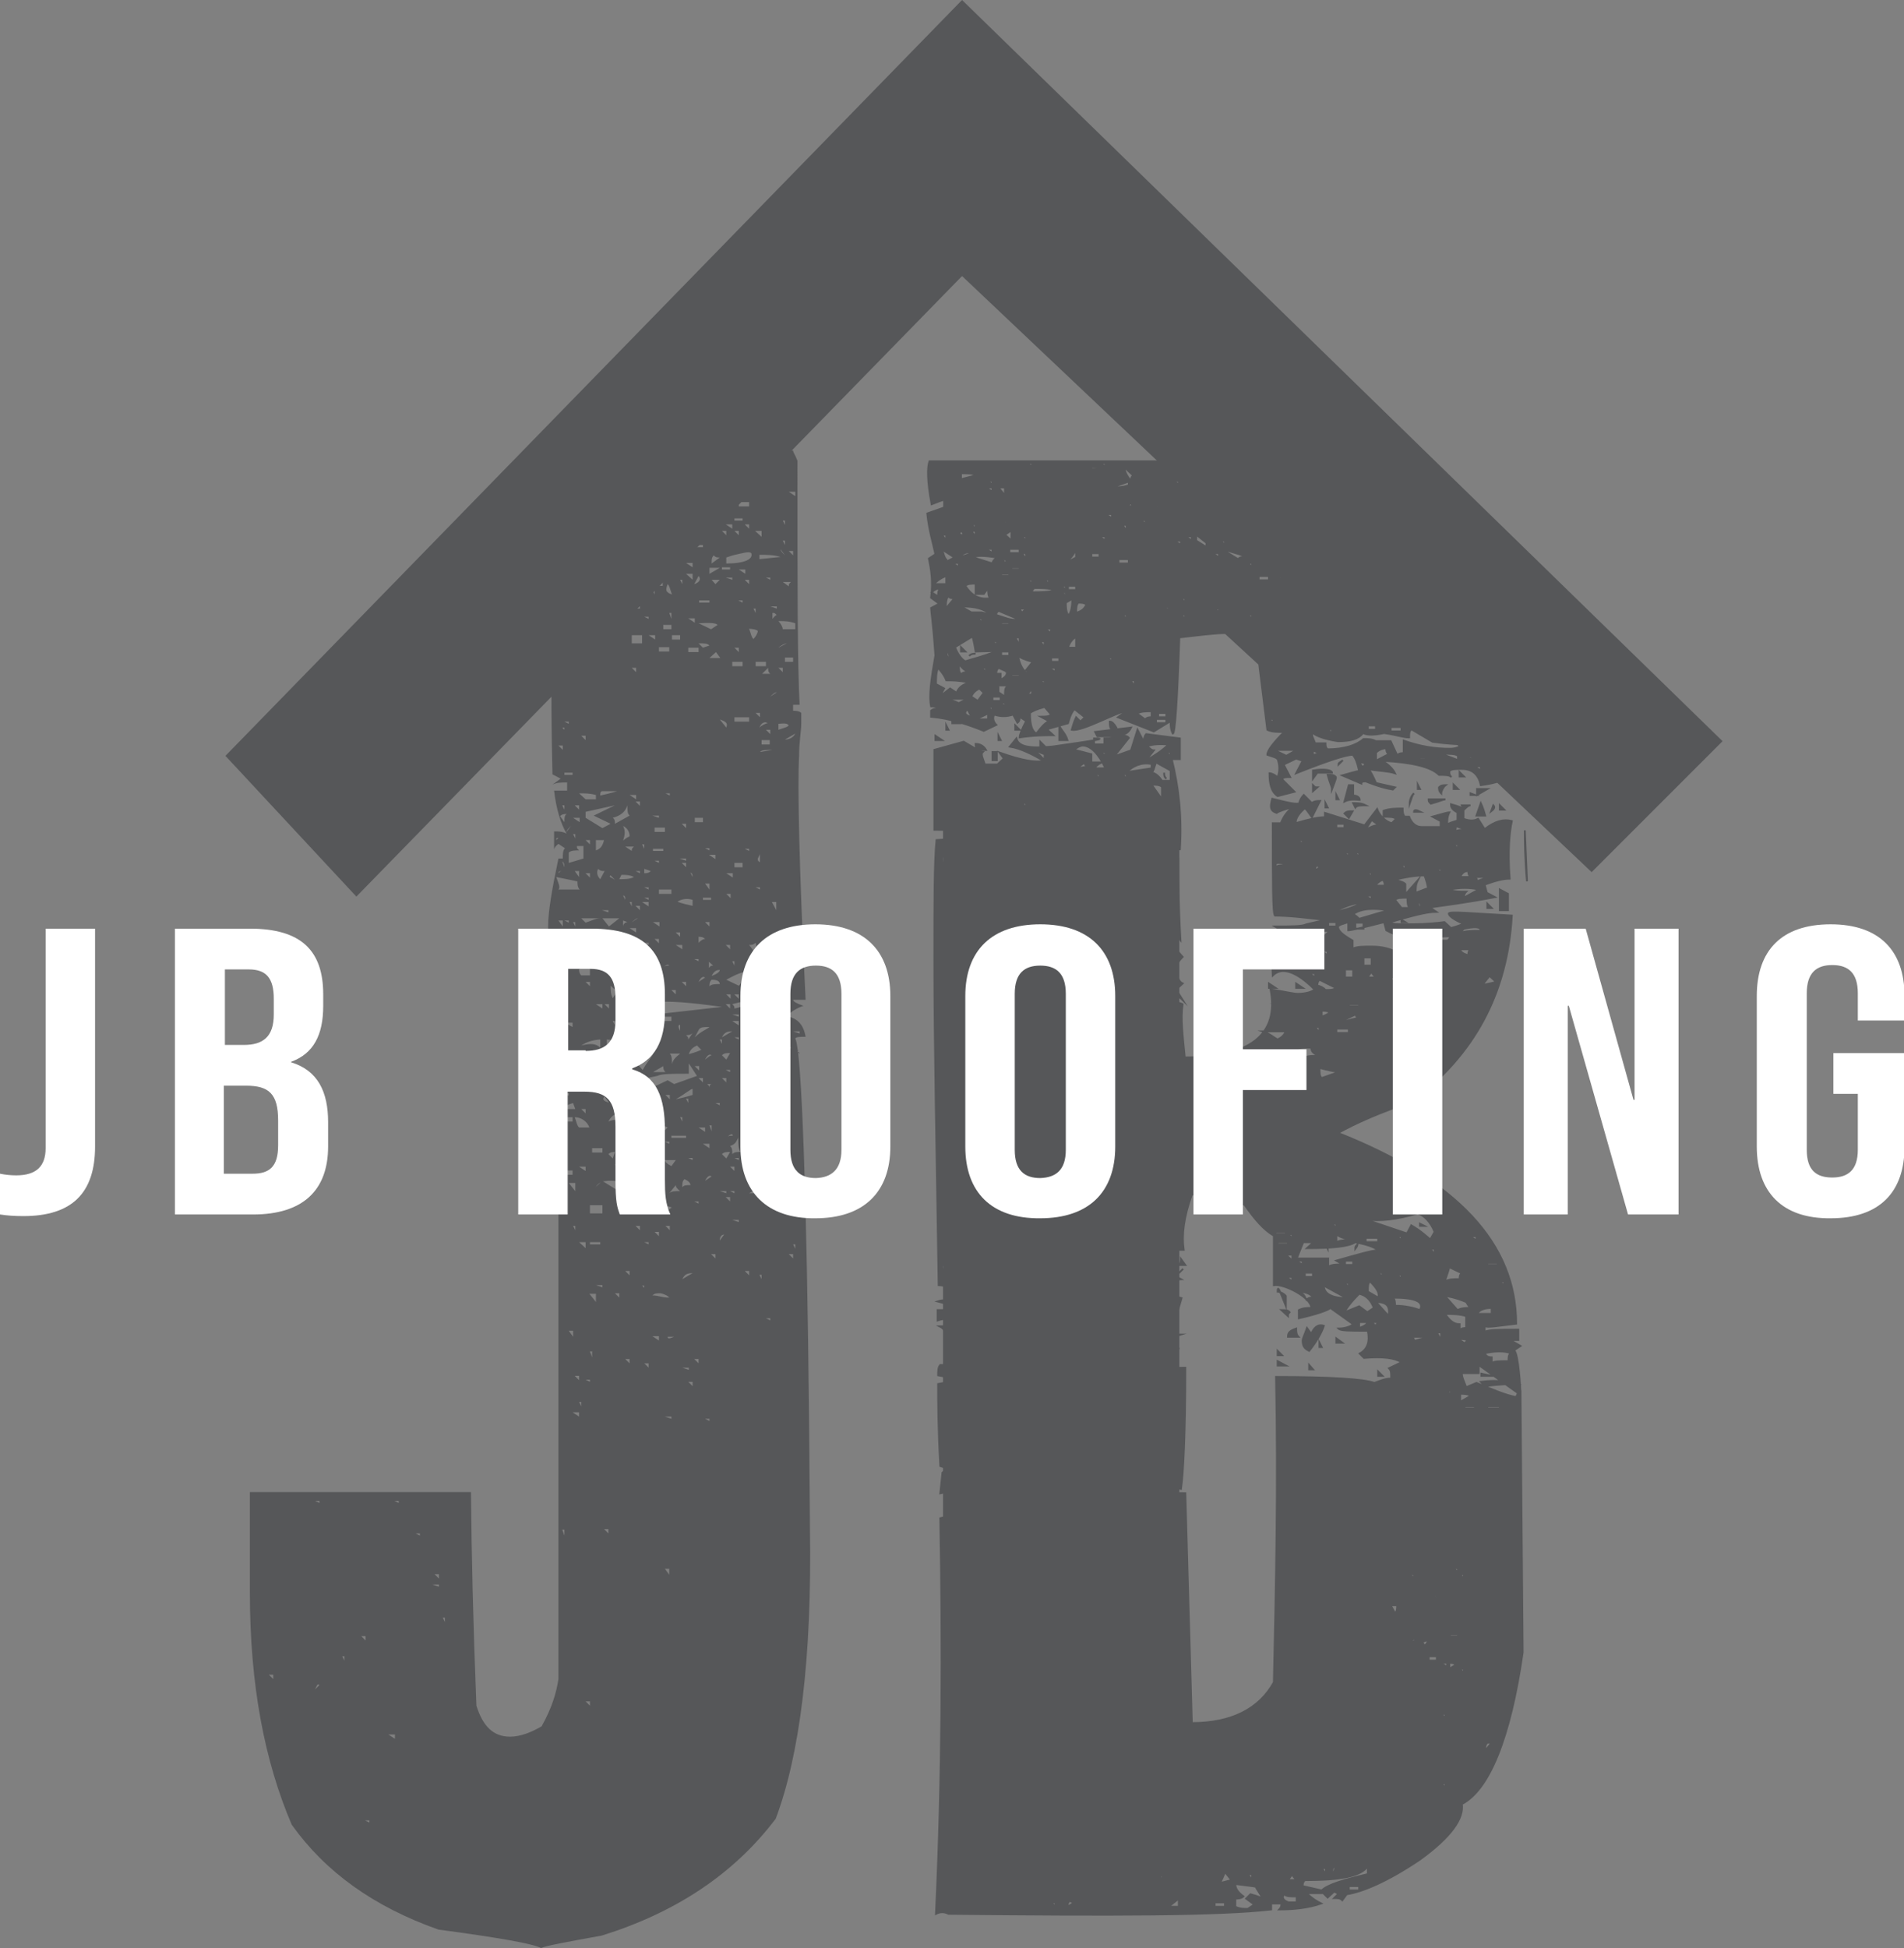
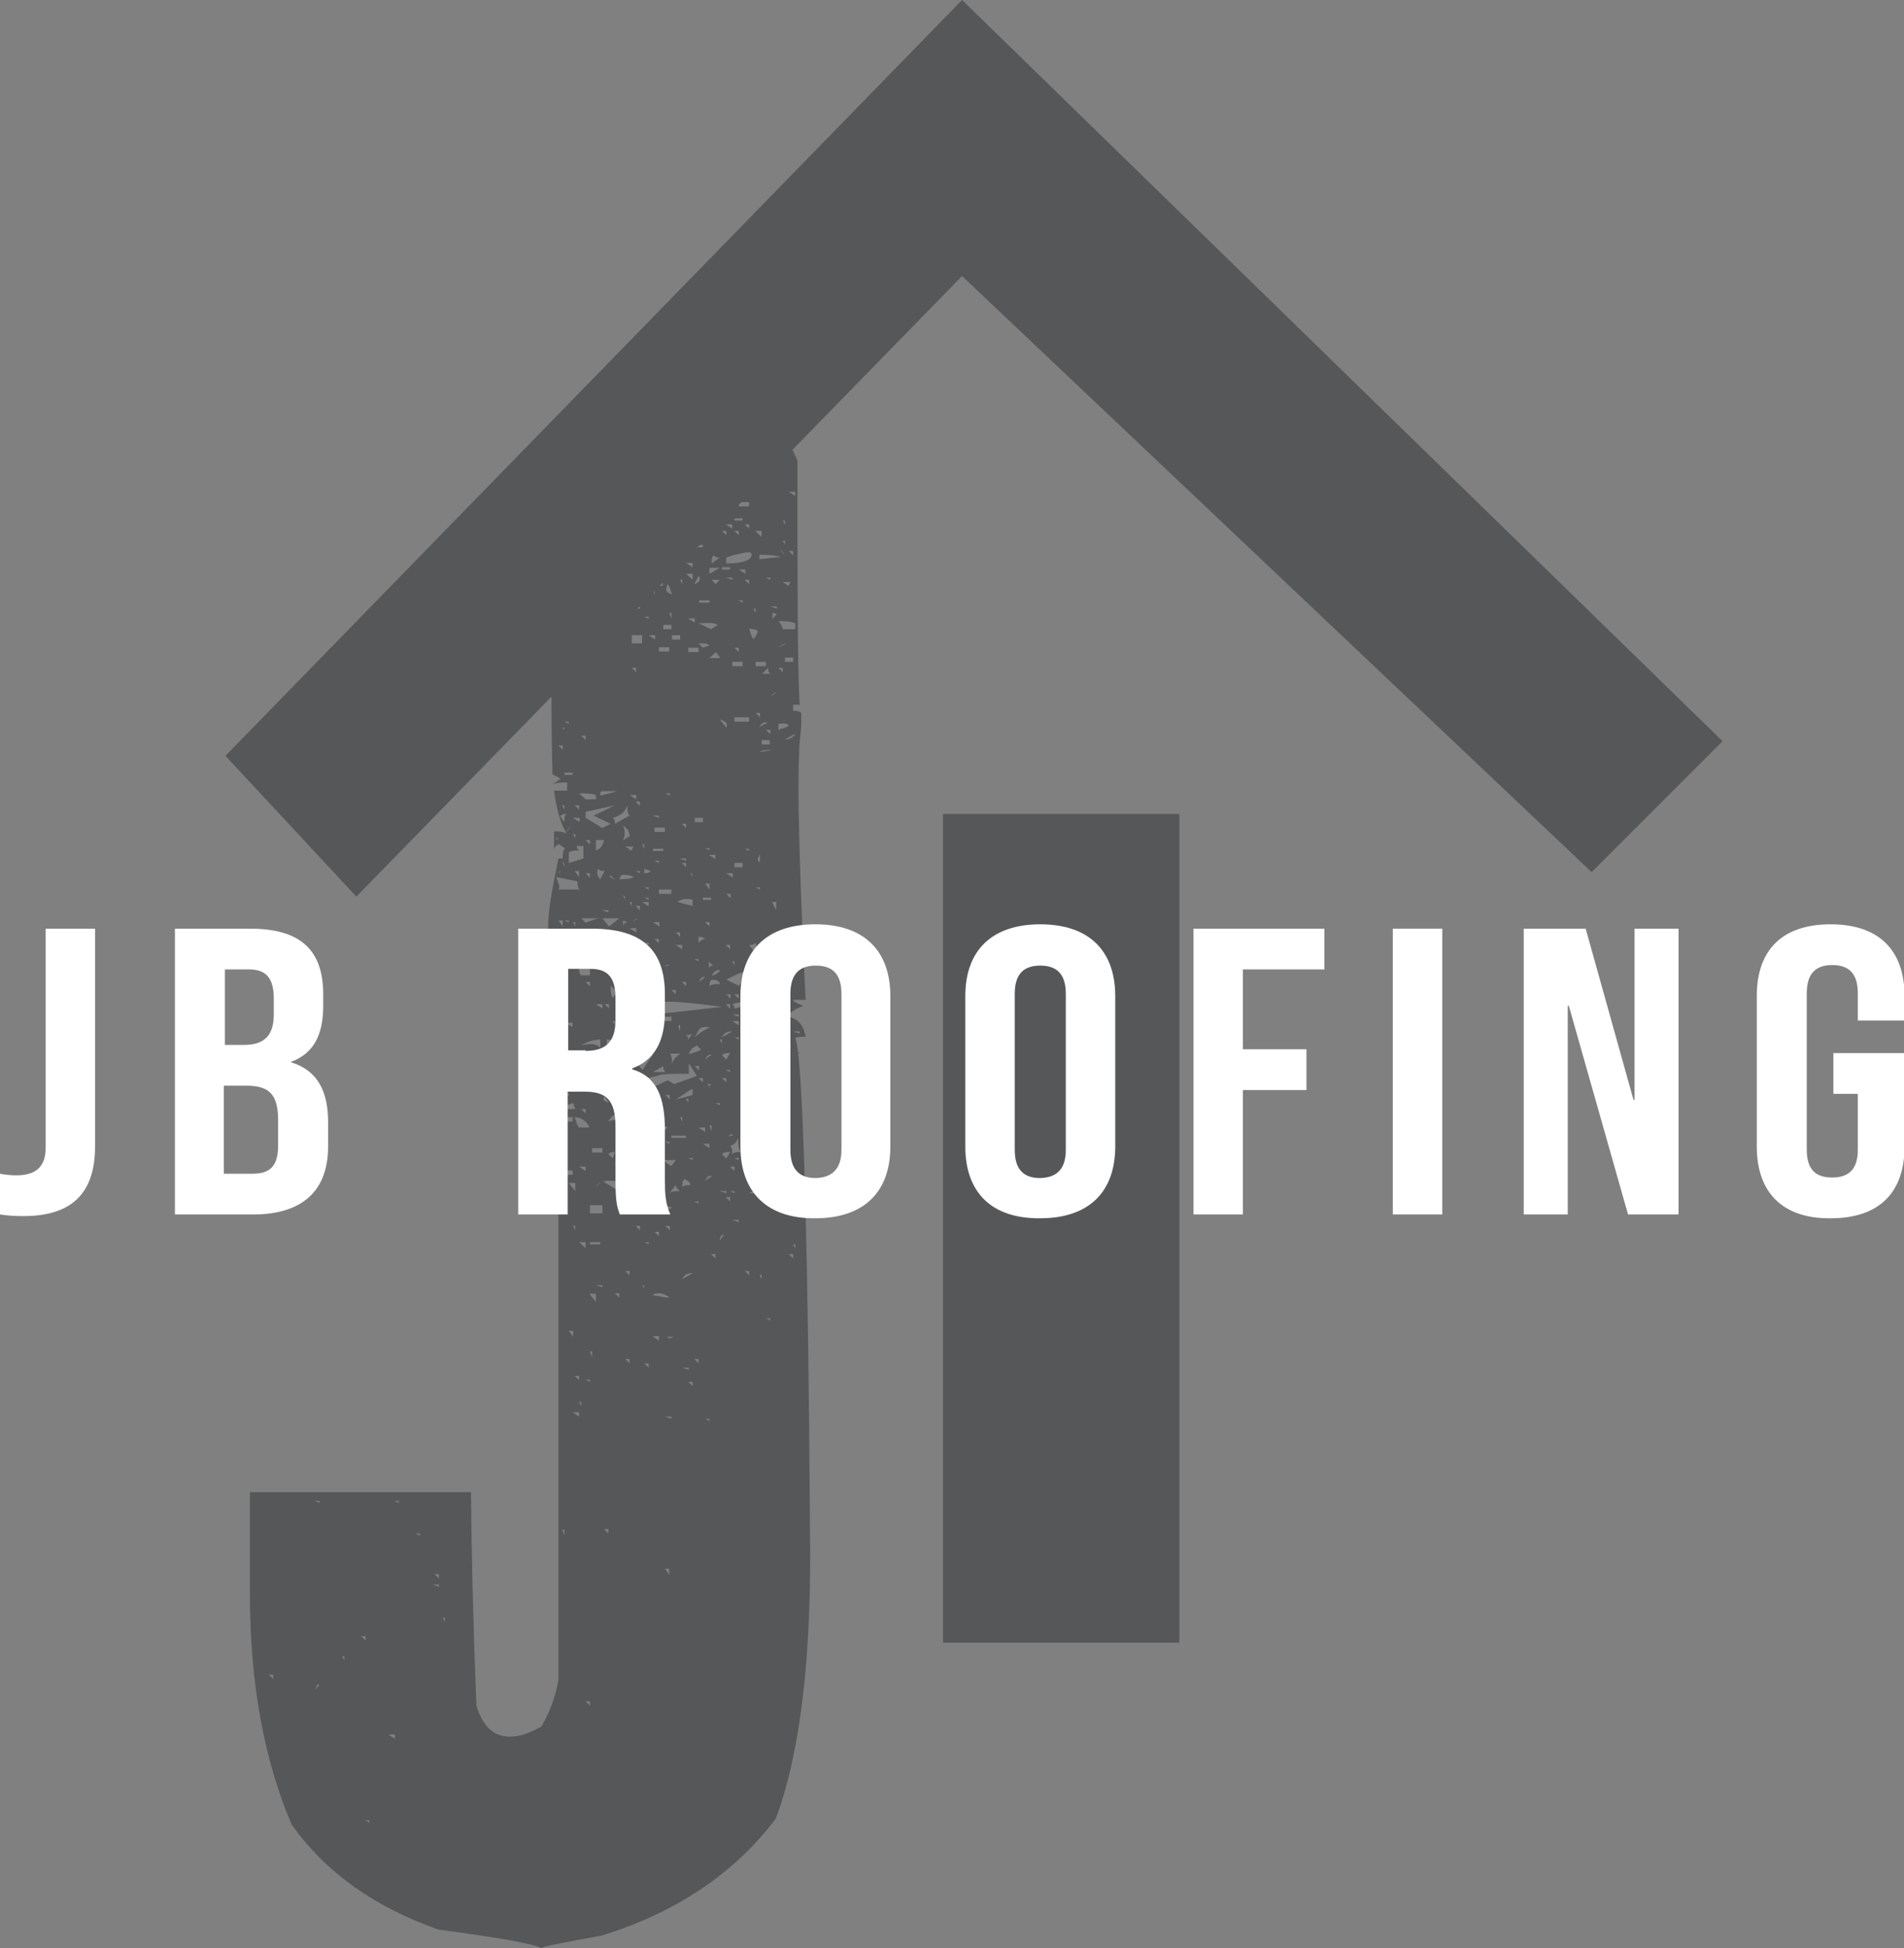
<svg xmlns="http://www.w3.org/2000/svg" version="1.1" id="Layer_1" x="0px" y="0px" viewBox="0 0 350.5 358.5" style="enable-background:new 0 0 350.5 358.5;" xml:space="preserve">
  <rect x="0" y="0" width="350.5" height="358.5" fill="#808080" stroke="none" />
  <style type="text/css">
	.st0{fill:#565759;stroke:#565759;stroke-width:0.338;stroke-miterlimit:10;}
	.st1{fill:#565759;}
	.st2{fill:#FFFFFF;}
</style>
-   <path class="st0" d="M272.6,144.5c-0.4-1.9-1.5-3-3.5-3c-1.2,0-1.9,0-2.3,0.4c0,0.4,0,0.8,0.4,1.1c-0.4-0.4-1.2-0.4-2.3-0.4  c-1.5-1.5-5-2.3-10.4-2.6c1.2,0.8,1.9,1.5,2.3,2.3c-1.2-0.4-2.7-0.4-5.4-0.8c0-0.8,0.8,0,1.9,2.6l3.5,0.8l-0.4,0.4  c-2.3-0.4-3.9-1.1-5-1.5c-0.4,0-0.8,0-0.8,0.4l-3.5-1.5c1.5-0.4,2.7-0.8,3.1-0.8c-0.4-1.9-0.8-2.6-1.2-3c-1.2,0-4.6,1.1-10.4,3.4  l1.2-2.3l-1.2-0.4l-2.3,1.1l1.2,2.3c-0.8,0-1.2,0-1.5,0.4l2.3,2.3l-3.1,0.8c-1.2-0.8-1.5-2.3-1.5-4.2c0.4,0,1.2,0.4,1.5,0.8  c0.4-1.1,0.4-2.3,0-3.4c-0.4-0.4-0.8-0.4-1.9-0.8c0-0.8,1.2-2.3,3.1-4.2c-1.2,0-2.3,0-3.1-0.4l-1.5-12.1l-6.2-5.7  c-1.9,0-5,0.4-8.5,0.8c-0.4,11.7-0.8,17.7-1.2,17.7c-0.4-0.8-0.4-1.5-0.4-2.3l-3.1,1.9l-6.6-2.6l1.5-1.1c-1.5,0-8.1,3.8-10,3.4  c0.4-1.5,0.8-2.3,0.8-2.3s0.4,0.4,0.8,0.8l0.8-0.8l-1.9-1.5c-0.4,0.4-0.8,1.1-1.2,2.6l-3.9,1.1l1.2,1.1c-1.5,0-3.5,0-6.2,0.4  c0-0.4,0.4-1.5,1.2-3l-1.2-0.8c0,0.4,0,0.8-0.4,1.1l-0.8-1.5c-1.2,0.4-2.3,0.4-3.5,0c-0.4,0.8,0,1.5,0.4,1.9l-2.3,1.1  c-2.7-1.1-6.2-2.3-9.7-2.6v-1.1c0.4-0.4,1.2-0.4,1.5-0.4c-0.4-0.4-1.2-0.4-1.5-0.4c-0.4-1.9,0-4.9,0.8-9.4c-0.4-5.7-0.8-8.3-0.8-8.7  l1.5-0.8l-1.5-1.1c0.4-3,0-5.3-0.4-7.2l1.2-0.8c-0.4-1.9-1.2-4.5-1.5-7.5l3.1-1.1V92c-0.4,0-1.2,0.4-2.3,0.8  c-0.8-4.2-0.8-6.8-0.4-7.9h61c30.9,4.9,45.5,23.4,44,55.1l1.5,0.8c-1.9,0-2.7,0-3.1-0.4l-1.2,1.1c0.8,0,2.3,0.4,4.2,1.5  C277.3,143.3,275.7,144.1,272.6,144.5z M171.5,109l1.2,0.8c0-0.8,0-1.1,0.4-1.5C172.6,108.2,171.9,108.6,171.5,109z M171.9,89  c0,0.4,0,0.8,0.4,0.8C171.9,89.3,171.9,89.3,171.9,89z M174.2,107.5V106c-1.2,0.4-1.9,1.1-2.3,1.5H174.2z M280.3,304.1  c-2.3,15.9-6.2,25.3-11.2,27.9c0.4,2.6-1.9,6-7.7,10.2c-6.2,4.2-10.8,6-13.5,6.4l-0.8,1.1c-0.4-0.4-0.8-0.4-1.5-0.4  c0.4-0.4,0.8-0.8,0.8-0.8l-0.8-0.4l-1.2,1.1c-0.4-0.4-0.8-0.8-0.8-0.8h-3.1c1.2,1.1,1.9,1.5,2.7,1.9c-2.3,0.8-5,1.1-7.7,1.1  c0.4-0.4,0.4-0.8,0.4-1.1H234v1.1c-9.7,1.1-29,1.1-59.4,0.8c-0.8-0.4-1.5-0.4-2.3,0c1.2-25.7,1.2-49.1,0.8-72.8  c1.5-0.4,3.9-0.8,6.6-0.8c-0.4-0.4-0.4-0.8-0.4-1.5c2.7-1.1,5-1.5,6.2-1.9c-0.4-0.4-0.4-1.1-0.4-1.5c-6.9,0.4-10.8,0.8-12,1.1  l0.4-3.8c0.4-0.4,1.2-0.4,1.5-0.4c-0.4-0.4-0.8-0.4-1.9-0.8c-0.4-7.2-0.4-11.7-0.4-15.1l4.2-0.8l-4.2-0.8c0-0.8,0-1.5,0.4-1.9h5.8  l-0.8,0.8c0.4,0,3.9-0.4,9.6-1.5l2.3,1.1l-3.5,0.8c2.7,0.4,4.2,0.8,4.2,0.8c-0.8,0-1.5,0-1.9,0.4h2.3v-1.5h20.1l0.8,2.3l5-1.5  c-2.7-0.4-3.9-0.4-4.2-0.4c0.4-0.4,2.3-0.8,5.4-0.8c0,12.5-0.4,19.6-0.8,22.3c-3.5-0.8-6.2-1.1-8.1-1.1l3.5,1.5  c-1.9,0.4-3.9,0.4-5.4,0l-2.3-0.4c0.4,0.4,5,0.8,13.1,0.8l1.2,42.3c7.3,0,12.4-2.6,15.1-7.5c0.4-17.7,0.8-36.6,0.4-56.2  c10,0,16.2,0.4,18.1,1.1c1.2-0.4,1.9-0.8,3.1-0.8c0-1.1,0-1.5-0.4-1.9l2.3-1.1c-1.2-0.8-3.5-1.1-6.9-0.8l-0.8-0.8  c1.5-0.8,1.9-2.3,1.5-4.2c-3.5,0-5,0-5.4-0.4c1.2,0,2.3-0.4,2.7-0.8l-4.2-3c-0.4,0.4-2.3,1.1-5.8,1.9v-1.5c0.8-0.4,1.5-0.4,2.3-0.4  c0-1.9-5-4.5-6.9-4.2v-9.1c-1.9-1.1-3.5-3-5.4-5.7c-3.5-1.1-6.6-1.5-9.7-1.9c-1.5,4.2-1.9,7.5-1.5,10.2H216c0,1.9-0.4,3-1.5,2.6  l0.4-1.9c-2.7-1.1-5-1.5-6.6-1.9c-0.4,1.5-0.8,2.3-0.8,2.3l3.5-0.4c0,1.1,0,1.9,0.4,2.3c-1.5-0.4-3.1-0.8-4.6-0.4v-0.8l-1.2,0.8  l-0.8-1.5l-1.2,1.1l3.9,2.3c-1.9,1.1-4.2,1.5-6.2,1.1l1.5-1.9c-1.9-0.4-2.7-0.8-3.1-0.4l0.4,2.6c-0.4,0.4-0.8,0.4-1.2,0.4  c-0.4-1.5-1.2-2.6-1.9-3c0-3-0.4-3-0.8,0c0.4,0-0.8-0.8-4.2-2.3c0,0.4,0.4,1.1,0.8,1.5c-0.4,0-0.8,0-1.2,0.4c0,0.8,0,1.1,0.4,1.5  l-1.5,2.6c1.2,0.4,1.2,1.1,1.5,1.5l-2.7,0.8c0-0.8,0-1.1,0.4-1.5c-1.5-0.4-2.7-0.8-3.5-0.4l-0.8-2.6h-1.5c0-0.8,0.8-1.5,2.7-2.6  c1.5,0.4,2.3,1.1,3.5,1.5c0.4-1.9,0.8-2.6,0.8-2.6l-2.3-1.1c-3.1,1.5-5.8,2.3-8.1,2.3c1.2,0.4,1.5,0.4,1.9,0.8l-2.7,5.3  c-3.5-1.1-5.8-1.9-6.9-1.9c-0.4-25.7-0.8-45.3-0.8-60c0-10.6,0-17.7,0.4-21.9c6.6-0.4,11.2-0.8,14.7-0.8c-6.6-0.8-11.6-1.1-15.1-1.1  V138l5.4-1.5c1.9,1.1,3.1,1.9,3.5,1.9c-0.4,0.4,0,1.1,0.4,2.3h2.3l1.2-1.1l-0.8-1.1c4.2,1.5,6.9,1.9,8.1,1.5  c-1.9-1.1-4.2-2.3-6.2-2.6l1.2-1.5c0.4,1.5,2.3,1.9,6.6,1.5c7.7-1.1,10.4-1.5,7.7-1.5v1.1h1.9v-1.1c1.2,0,1.5,0,1.9-0.4H202  l-0.4-0.8l6.6-0.8c-0.4,0.8-0.8,1.1-1.9,1.5c0.8,0,1.2,0,1.5,0.4l-2.7,3.4l3.1-1.1l1.2-3.8l1.2,2.3c0-0.4,0-1.1,0.4-1.5l6.2,0.8v3.8  h-1.5c1.2,4.9,1.9,10.2,1.5,16.6c-2.7,0.4-5,0-7.7-0.4c-0.4,0.4-0.4,0.8-0.4,1.5c2.7,0.4,4.2,0.8,5.8,0.8l0.8-1.1l1.2,0.8  c0,3.4,0,7.9,0.4,15.1c-1.2-1.5-1.9-2.3-2.7-2.6l-1.9,1.9c0.4,0.4,1.9,0.8,3.9,0.8l-0.8,1.5c1.2,0.4,1.5,1.1,1.9,1.5  c-0.8,0.8-1.2,1.5-1.5,2.3c0.4,1.1,0.8,2.3,1.5,2.6l-1.2,1.1l1.2,1.9c-0.8-0.8-1.9-1.1-3.9-1.1v1.5c1.9,0,3.1,0,3.9,0.4  c-0.4,2.6,0,5.7,0.4,9.8c12,0,17.4-4.2,15.8-12.5c2.7,0.4,4.2,0.8,5,0.8c1.5,0,2.7-0.4,3.1-0.8c-2.3-2.3-4.2-3.4-5.8-3.4  c-0.8,0-1.5,0.4-1.9,0.8l-0.4-8.3c1.2,0,2.3,0,2.7,0.4l-1.9-1.1c3.1,0,5,0,5.8-0.4l3.5-0.8c-3.5-0.4-6.6-0.8-9.3-0.8  c-0.4-0.4-0.4-6-0.4-17h1.5c0.4-1.1,1.2-2.3,2.3-3c-1.5,0.4-2.7,0.8-3.1,1.1c-1.2-0.4-1.2-1.1-0.8-2.6c3.1,0.8,4.6,1.1,5,0.8  c0-0.4,0.4-1.1,0.8-1.5l1.5,1.5c0.4-0.4,1.2-0.4,1.5-0.4l-1.5,3c-0.8-1.1-1.2-1.9-1.5-1.5c-1.2,1.1-1.5,1.9-1.5,2.6  c2.7-0.8,4.2-1.1,5.4-1.1v-0.8l7.3,2.3l2.3-3c0.4,1.1,1.5,2.3,2.7,2.6l0.8-0.8c-0.4-0.4-1.2-0.4-2.3-0.4v-1.1  c1.2-0.4,2.3-0.4,3.5-0.4c0,0.4,0,1.1,0.4,1.5h0.8c0.4,1.1,1.2,1.9,2.3,1.9h3.5v-1.1l-1.5-0.8c1.5-0.4,2.7-0.8,3.1-0.8  c-0.4,0.8-0.4,1.5-0.4,2.3c0.4-0.4,0.8-0.4,1.9-0.8v-1.5c-0.8-0.4-1.2-0.8-1.2-1.5c1.5,0.4,2.3,0.8,2.3,0.8v1.9  c1.2,0.4,1.9,0.4,2.7,0l1.2,1.9c1.9-1.5,3.5-1.9,5-1.5c-0.4,1.9-0.8,5.3-0.4,10.6c-1.2,0-2.7,0.4-4.6,1.1l0.4,1.5l1.5,0.8  c-5.8,1.1-9.3,1.5-12,1.9l1.2,0.8c-1.9,0-4.6,0.8-8.5,1.9c0.4,0.4,1.2,0.4,3.1,0.4c1.5,0,3.9,0,6.9-0.4l1.2,1.1  c1.5-0.4,2.3-0.8,2.3-0.8c-1.9-0.8-2.7-1.5-2.7-1.9c0.4-0.4,4.2,0,11.6,0.4c-0.8,14.3-6.9,25.7-18.5,34.3c-5.8,1.9-10,3.8-13.5,5.7  c22,8.7,32.8,20.4,32.8,35.1c-3.5,0.4-5.4,0.8-5.8,0.4v1.1c0.8-0.4,2.7-0.4,6.2-0.4v1.9H278l1.9,1.1l-1.2,0.8  c0.8,0.4,1.2,7.1,1.2,8.2l-7.7-5.5v1.5h-3.1c0,0.8,0.4,1.5,0.8,2.6l1.9-0.8c2.7,1.1,5.4,2.3,7.3,2.6c0.4-0.8,0.4-1.1,0.8-1.1  L280.3,304.1z M172.6,86v-0.8h-0.4L172.6,86z M174.2,125.2c-0.4-1.1-1.2-1.9-1.5-2.3c-0.4,0.8-0.4,1.9-0.4,3l1.5,0.8l-0.8,1.5  l1.9-1.5l1.2,0.8c0.4-1.1,1.2-1.5,2.3-1.9C176.5,125.2,175.3,125.2,174.2,125.2z M173.4,136.2h-1.2v-0.8L173.4,136.2z M174.2,246  c0-0.8-0.4-1.5-1.2-1.9c1.2,0,1.9-0.4,3.1-1.5c-1.2,0-2.3,0-3.5,0.4v-1.9h2.3l0.8-0.8c-0.4,0-1.5-0.4-3.1-0.8  c2.3-0.8,4.2,0.8,5.8,4.5C176.9,245.2,175.3,245.6,174.2,246z M173.4,87.1c-0.4,0.4-0.4,1.1,0,2.3V87.1z M174.2,99.5v-1.1h-0.8  L174.2,99.5z M175.7,102.6l-2.3-1.5c0.4,1.1,0.4,1.5,0.8,1.9c-0.4,0.4-0.8,0.8-0.8,0.8L175.7,102.6z M176.1,157.3  c-1.2,0-1.9,0-2.7,0.4v1.1c0.8-0.4,1.5-0.4,2.7-0.4V157.3z M174.2,178v-0.4h-0.8L174.2,178z M173.4,232.8v1.1  c0.4-0.4,0.8-0.8,0.8-0.8C173.8,232.8,173.8,232.8,173.4,232.8z M174.2,236.2v-0.4h-0.8L174.2,236.2z M175.7,110.1  c-0.4,0-0.8,0-1.2-0.4c-0.4,0.8-0.4,1.5-0.4,2.3L175.7,110.1z M174.2,119.2c0,0.8,0,1.5,0.4,1.9C175,120.7,174.6,120.3,174.2,119.2z   M178.1,128.6h-3.9c1.5,0.4,2.3,0.8,2.3,0.8L178.1,128.6z M174.6,134.3h-0.4v-0.8L174.6,134.3z M175.3,277.7h-1.2v-0.8L175.3,277.7z   M175.7,98.8v-0.4h-1.2L175.7,98.8z M175.7,124.5v-0.4h-1.2L175.7,124.5z M178.4,235.8l-2.7-2.6l-1.2,2.6H178.4z M176.5,104.4v-0.8  h-1.2L176.5,104.4z M175.7,106v-0.4h-0.4L175.7,106z M176.5,133.1h-1.2v-0.8L176.5,133.1z M176.5,263.4v-0.8h-1.2L176.5,263.4z   M179.6,119.9c-0.4-2.6-0.8-3.8-1.5-4.2l0.8,1.5l-3.1,1.9c0.4,1.1,1.2,2.3,1.9,2.6c1.2-0.4,3.1-0.8,5.8-1.9L179.6,119.9L179.6,119.9  z M176.9,116.5c-0.4,0-0.8,0.4-1.2,0.8L176.9,116.5z M177.7,183v-1.1l-1.9,1.1H177.7z M176.9,210.5v-0.8h-1.2L176.9,210.5z   M175.7,252.4c0.4-0.4,1.2-0.4,1.9-0.4C176.9,252,176.1,252,175.7,252.4z M176.5,102.6c1.5-0.4,2.3-0.8,2.3-0.8  C178.1,101.4,177.3,101.8,176.5,102.6z M176.9,105.6v-0.8h-0.4L176.9,105.6z M176.9,114.6v-0.8h-0.4L176.9,114.6z M176.5,122.2  c0,0.8,0,1.5,0.4,1.9c0.4-0.4,0.8-0.4,1.5-0.4C177.3,123.3,176.9,122.6,176.5,122.2z M176.9,130.9v-0.8h-0.4L176.9,130.9z   M176.9,97.7c-0.4,0.4-0.4,0.8,0.4,0.8C177.3,98,177.3,98,176.9,97.7z M179.6,87.5c-0.4-0.4-1.2-0.4-2.7-0.4v1.1L179.6,87.5z   M182.3,113.1c-1.2-1.1-2.7-1.5-5.4-1.5l1.9,1.1h1.9L182.3,113.1z M177.7,119.9h-0.8v-0.8L177.7,119.9z M178.8,158.8v-0.4h-1.9v0.4  H178.8z M177.7,233.2v-0.4h-0.8L177.7,233.2z M178.4,237.3v-0.4h-1.5v0.4H178.4z M178.1,130.5c-0.8,0.8-0.4,1.1,0.8,1.5L178.1,130.5  z M181.9,108.2l-0.8,1.1h-1.5v-1.9c-0.8,0-1.5,0-1.9,0.4c1.2,1.9,2.7,2.6,4.6,2.3C181.9,109.7,181.9,109,181.9,108.2z M180.4,247.9  c-0.4,0-0.4,0-0.8,0.4c-0.4-0.4-1.2-0.8-1.5-0.8c0-0.4,0.4-0.8,0.8-0.8L180.4,247.9z M178.1,260c0,0.8,0,1.5,0.4,2.3h2.3  c0-1.1,0-1.9,0.4-2.6C180.8,259.2,179.6,259.6,178.1,260z M179.6,100.7v-0.4h-1.2L179.6,100.7z M179.6,106v-0.4h-1.2L179.6,106z   M178.4,120.7c0.4-0.4,0.8-0.4,1.2-0.4C179.2,120.3,178.8,120.3,178.4,120.7z M179.6,97.3v-0.8h-0.8L179.6,97.3z M179.6,98.8v-1.1  h-0.8L179.6,98.8z M181.1,127.5c-0.4-0.4-0.8-0.8-0.8-0.8c-0.8,0.4-1.2,0.8-1.5,1.5l1.2,0.8L181.1,127.5z M179.6,232.8V232h-0.8  L179.6,232.8z M178.8,235c0-0.8,0-1.5,0.4-1.9l2.7,1.5C180.8,234.7,179.6,234.7,178.8,235z M181.9,243.3l-3.1-1.9  c0.4,0,1.5,0.4,3.1,0.8c1.9-1.1,3.9-1.5,5.4-1.1C187.3,242.2,182.3,243,181.9,243.3z M179.2,102.6l3.5,1.1c0-0.4,0.4-0.8,0.8-1.1  C181.1,102.2,179.6,102.2,179.2,102.6z M181.9,132.4v-1.1l-2.3,1.1H181.9z M180,138c-0.4-0.4-0.4-0.8-0.4-1.1c0.8,0,1.5,0.4,1.9,1.1  H180z M179.6,269.8c0.4-0.4,1.5-0.4,2.7-0.8C181.5,269,180.8,269.4,179.6,269.8z M180.8,114.6v-0.8H180L180.8,114.6z M181.5,123.7  v-0.8h-0.8L181.5,123.7z M180.8,240v-1.1l1.2-0.4c1.9-0.4,3.1-0.8,2.7-0.8C184.2,238.4,183.1,239.2,180.8,240z M181.5,246.4  l-0.8-0.8c1.2,0,1.9,0,2.3,0.4C182.3,246,181.9,246,181.5,246.4z M182.7,90.5v-0.8h-1.2L182.7,90.5z M182.7,101.8V101h-1.2  L182.7,101.8z M182.7,89.3v-0.8h-0.8L182.7,89.3z M182.7,130.9v-0.8h-0.8L182.7,130.9z M183.5,167.9v-0.8H182v0.8H183.5z M182.7,183  v-0.8h-0.8L182.7,183z M183.5,95.8v-0.4h-0.8L183.5,95.8z M183.5,118.8V118h-0.8L183.5,118.8z M184.2,129v-0.8h-1.5v0.8H184.2z   M183.5,139.9h-0.8v-1.5h0.8V139.9z M183.8,112.4c-0.4,0.4-0.4,0.4-0.4,0.8c1.5,0.4,2.7,1.1,4.2,0.8L183.8,112.4z M183.8,122.9  c-0.4,0.4-0.4,0.8-0.4,1.1h0.8v1.1c0.8-0.4,1.2-0.8,1.2-1.5L183.8,122.9z M183.8,184.8V184h-0.4L183.8,184.8z M185,91.2v-1.5h-1.2  L185,91.2z M185,107.8v-0.4h-1.2L185,107.8z M185,110.1v-0.4h-1.2L185,110.1z M183.8,126.3v1.1l1.2,0.8c0-1.1,0-1.5,0.4-1.9  C185.4,126.3,183.8,126.3,183.8,126.3z M184.2,136.2h-0.4v-0.8L184.2,136.2z M185.8,106v-0.4h-1.5v0.4H185.8z M185.8,115v-0.4h-1.5  v0.4H185.8z M185.8,120.7v-0.8h-1.5v0.8H185.8z M185,130.1v-0.8h-0.8L185,130.1z M184.6,95.8c0.4,0.4,0.4,0.4,0.4,0.8  C185.4,96.1,185.4,95.8,184.6,95.8z M185,103.7c0.4-0.4,0.4-0.8-0.4-0.8L185,103.7z M185,121.1c-0.4,0.4-0.4,0.8,0,1.9V121.1z   M186.2,99.5v-1.9l-1.2,0.8L186.2,99.5z M186.9,163.7V163H185v0.8h1.9V163.7z M190.8,272.8c-1.2,0-3.1,0-5.8,0.4l2.7,0.8  L190.8,272.8z M187.7,101.8V101h-1.9v0.8H187.7z M187.7,104.8v-0.4h-1.5v0.4H187.7z M187.7,124.5v-0.4h-1.5v0.4H187.7z M186.9,126.3  V126h-0.8L186.9,126.3z M186.9,198.4v-0.8h-0.8L186.9,198.4z M186.9,245.2h-0.8v-1.1L186.9,245.2z M186.9,260.3v-0.8h-0.8  L186.9,260.3z M187.7,118.8v-1.5h-0.8L187.7,118.8z M187.7,134.3h-0.8v-0.8L187.7,134.3z M191.6,271.7c-0.4-0.4-1.2-0.4-2.3-0.4  c-1.2,0-1.9,0-2.3,0.4H191.6z M188.9,123.3l1.2-1.5c-1.5-0.4-2.3-0.8-2.7-1.1c0.4,2.3,1.5,3.4,2.7,3.8L188.9,123.3z M188.9,234.7  l-1.5,0.8v1.1c0.4,0,1.2,0.4,1.5,0.8c0.4-0.4,0.4-0.8,0.4-1.1C189.2,235.4,189.2,235,188.9,234.7z M187.7,112l0.4,0.8  c0.4-0.4,0.8-0.8,0.8-0.8H187.7z M197.7,155.8c-2.7-0.4-5.8-0.4-10-0.4l1.5,1.1L197.7,155.8z M192.3,165.6h-4.6v1.1L192.3,165.6z   M188.9,183.3V183h-1.2L188.9,183.3z M189.2,246.4c-0.8-1.1-1.2-1.9-1.5-1.5c0,0,0.8-0.4,2.3-0.8C190,245.2,189.6,246,189.2,246.4z   M190.4,163.3h-1.9c-0.4,0.4-0.8,1.1-0.4,1.5L190.4,163.3z M188.9,97.7v-0.4h-0.8L188.9,97.7z M188.9,99.5v-0.8h-0.8L188.9,99.5z   M188.9,102.9v-1.1h-0.8L188.9,102.9z M188.9,148.6v-0.8h-0.8L188.9,148.6z M188.9,115.8c0.4-0.4,0.8-1.1,0.4-1.9L188.9,115.8z   M190,126.7l-1.2,1.5c0.4-0.4,0.8-0.4,1.2-0.4V126.7z M212.4,169.4l-5.8-1.1c-2.7-0.4-4.2-0.4-4.2,0.4h1.9c-1.2,1.1-3.1,1.9-5.8,1.9  c-0.4-0.4-0.4-0.8-0.4-1.1h-7.7l0.8-0.8c-1.2,0-1.9,0.4-2.3,0.8c2.7,2.6,4.2,4.2,5.4,5.7c6.6-1.5,11.6-2.6,14.3-3  c0-0.4,0-0.4-0.4-0.8c-1.2,0.4-1.9,0-2.7-0.8c0.4-0.4,1.5-0.8,4.2-1.1l1.9,1.1L212.4,169.4z M191.2,183v-1.1c-0.8,0-1.5,0-2.3,0.4  l0.4,0.8L191.2,183L191.2,183z M196.2,274.7c-1.2-0.4-3.9,0-7.3,0.8v1.5c1.9,0.4,3.1,1.1,3.5,1.5h1.9L196.2,274.7z M190,86v-0.8  h-0.8L190,86z M190,107.5v-0.8h-0.8L190,107.5z M192.3,130.1c-1.5,0.4-2.3,0.8-2.7,1.1c0,2.3,0.4,3.4,1.2,3.8  c0.8-1.1,1.5-1.9,2.3-2.3l-1.5-0.8c0.8,0,1.5,0,1.9-0.4L192.3,130.1z M190,102.9c0.4,0,0.4,0.4,1.5,0H190z M190.4,108.2  c-0.4,0.4-0.4,0.4-0.4,0.8c1.5,0,3.1,0,4.2-0.4C193.1,108.2,191.6,108.2,190.4,108.2z M190.8,208.6v-0.4H190L190.8,208.6z   M190.4,238.8c-0.4,0-0.4,0-0.4,0.4L190.4,238.8z M192.3,139.9v-1.1c-1.2-0.4-1.5-0.8-1.9-0.8L192.3,139.9z M190.8,113.1  c0.4-0.4,0.4-0.4,0.8-0.4C191.2,112.4,190.8,112.4,190.8,113.1z M192.3,119.2V118h-0.8L192.3,119.2z M192.3,126v-0.8h-0.8L192.3,126  z M192.3,137.3h-0.8v-0.8L192.3,137.3z M191.6,247.1V246c0.4-0.4,1.2-0.8,2.7-1.1c0,0.4,0,0.8,0.4,1.1L191.6,247.1z M192.3,256.9  c0,0-0.4,0.4-0.8,0.8c0.4-0.4,1.2-0.4,1.9-0.4C193.1,257.3,192.7,257.3,192.3,256.9z M193.1,107.5v-0.8h-0.8L193.1,107.5z   M193.5,116.5v-0.8h-1.2L193.5,116.5z M194.3,123.7v-0.8h-1.2L194.3,123.7z M194.3,163.3l-1.2,0.8c0.8-0.4,1.5-0.4,2.3-0.4  C195,163.7,194.6,163.7,194.3,163.3z M196.6,236.2v1.1h-3.5v-1.5h1.2c0-1.1,0.4-1.5,0.8-1.5c0,1.1,0,1.5,0.4,1.5l0.4-1.1  c0.8,0,1.5,0.4,2.3,1.5H196.6z M194.3,242.2h-1.2v-0.8L194.3,242.2z M194.6,99.2c-0.4,0-0.8,0.4-1.2,1.1L194.6,99.2z M195,121.8V121  h-1.5v0.8H195z M193.5,275.4c0,0.4,0.4,1.5,0.8,3l1.9-3.8C196.2,274.7,195.4,275.1,193.5,275.4z M194.3,350.9v-0.8h-0.8L194.3,350.9  z M195,229.8v-1.1h-0.8L195,229.8z M194.6,165.2c0,0.8,0.4,1.1,1.2,1.1L194.6,165.2z M195,136.2v-2.6c0.4,0.8,1.2,1.5,1.5,2.6H195z   M195.4,139.2L195,138L195.4,139.2z M197.4,173.1H195v-0.4L197.4,173.1z M196.6,247.9h-1.2c-0.4-0.4-0.4-0.8-0.4-1.1  c0.4-0.4,0.8-0.4,1.5-0.4L196.6,247.9L196.6,247.9z M195,314.7c2.7-0.4,4.2-1.1,5.4-1.5C197.7,313.6,196.2,314.3,195,314.7z   M196.2,108.6v-0.8h-0.8L196.2,108.6z M196.2,109.7V109h-0.8L196.2,109.7z M196.2,113.1v-0.4h-0.8L196.2,113.1z M196.2,243.3  l-0.8-0.8c1.5-0.4,2.3-0.8,2.7-0.8C197.7,242.2,197.4,243,196.2,243.3z M196.6,93.1l-0.8-1.1L196.6,93.1z M198.1,102.6V101  c-0.4,1.1-1.2,1.9-1.9,2.6L198.1,102.6z M196.2,110.9c0,0.8,0,1.5,0.4,2.3c0.4,0,0.8-1.1,0.8-3L196.2,110.9z M196.6,141.4v-1.1h-0.4  L196.6,141.4z M196.2,165.2l1.2,1.5c0.8-0.4,1.5-0.4,2.3-0.4C199.3,166,198.1,165.6,196.2,165.2z M196.6,241.1h-0.4V240L196.6,241.1  z M198.1,108.6v-0.8h-1.5v0.8H198.1z M198.1,119.2v-1.9c-0.4,0-1.2,0.8-1.5,1.9H198.1z M198.5,127.8l-1.9,1.1L198.5,127.8z   M199.3,278.8v-0.4h-2.7v0.4H199.3z M197.7,350.2l-0.8-0.4c-0.4,0.4-0.4,0.8-0.4,1.1L197.7,350.2z M198.1,229l-1.2,0.8  c0,0.4,0,0.8,0.4,1.1c1.5-0.4,2.3-0.8,2.7-1.1L198.1,229z M198.1,161.4v-0.8h-0.8L198.1,161.4z M198.5,223.7V223h-1.2L198.5,223.7z   M198.1,240.3l-0.8-1.5c1.2,0.4,2.3,0.8,2.7,1.1C199.3,240.3,198.5,240.3,198.1,240.3z M199.3,254.3v-0.8h-1.9v0.8H199.3z   M203.5,141.4c-1.2-2.6-2.7-4.2-4.2-4.2c-0.4,0-1.2,0.4-1.5,0.8l3.1,0.8v1.5h1.9c-0.8,0.4-1.2,0.8-1.2,1.1L203.5,141.4L203.5,141.4z   M205.5,272c-0.4-0.4-2.7-0.8-7.7-1.1l5,1.1H205.5z M198.5,110.9c-0.4,0.4-0.4,1.1-0.4,1.9c1.2-0.4,1.5-0.8,1.9-1.5  C199.7,110.9,198.9,110.9,198.5,110.9z M200.1,141.1c-0.4-0.4-0.4-0.4-0.4-0.8l-1.5,1.1L200.1,141.1z M199.7,173.1h-1.5v-0.4  L199.7,173.1z M199.3,251.3h-1.2v-0.8L199.3,251.3z M198.1,273.2l4.2,1.5c1.2-0.4,1.5-0.8,1.9-0.8  C201.6,272.8,199.7,272.8,198.1,273.2z M207.8,156.2h-8.9c1.9,0.8,3.1,1.5,3.5,2.3c0.4-0.4,0-0.8-0.4-1.5c2.7-0.4,5-0.4,6.2,0.8  C207.8,157.3,207.8,156.5,207.8,156.2z M199.7,101.8V101h-0.4L199.7,101.8z M199.3,248.3v-1.1c1.5,0.4,2.3,0.8,2.3,1.1H199.3z   M200.8,169.7V169h-1.2L200.8,169.7z M199.7,232v-1.1V232z M209.7,244.1c-3.1-0.4-5,0-6.2,1.1c0-0.8,0-1.1-0.4-1.5  c-1.9,0-2.7,0-3.1-0.4c0.8-0.4,0.8-0.8,0.4-1.1h9.3V244.1z M202.8,174.7h-2.3c0.4,0.4,0.4,0.8,0.4,1.1L202.8,174.7z M201.6,277.7  c-0.4,0.4-0.8,0.4-1.2,0.4c0.4,0.4,0.4,0.4,0.4,0.8L201.6,277.7z M202.4,86.3V86h-1.5v0.4L202.4,86.3L202.4,86.3z M201.6,93.9v-0.4  h-0.8L201.6,93.9z M202.4,102.6v-0.8h-1.5v0.8H202.4z M202.4,105.2c-0.4,0-1.2,0.4-1.5,0.8L202.4,105.2z M202.8,240.3  c0-0.4,0-0.8-0.4-1.1l-1.5,0.8c0-0.8,0-1.1,0.4-1.5c1.2-0.4,2.3-0.4,3.5-0.4C204.3,239.2,203.9,240,202.8,240.3z M200.8,351.3  c0.4-0.4,1.2-0.8,1.9-0.8C202.4,350.5,202,350.9,200.8,351.3z M202.4,143.3v-0.8h-0.8L202.4,143.3z M201.6,233.2  c1.5-0.4,1.9-1.1,1.5-1.5C202,232,202,232.8,201.6,233.2z M203.5,99.5v-0.8h-1.2L203.5,99.5z M203.5,86v-0.8h-0.8L203.5,86z   M203.5,139.2v-0.8h-0.8L203.5,139.2z M202.8,172.8l1.2-1.1c0.4,0,1.2,0.4,1.5,0.8C204.3,172.4,203.5,172.4,202.8,172.8z   M203.5,221.8V221h-0.8L203.5,221.8z M203.5,230.1v-0.4h-0.8L203.5,230.1z M204.7,95.4v-0.8h-1.2L204.7,95.4z M203.9,143.3v-0.8  h-0.4L203.9,143.3z M204.7,178.4V178h-1.2L204.7,178.4z M203.9,247.1h-0.4V246L203.9,247.1z M204.7,121.8V121h-0.8L204.7,121.8z   M203.9,241.5c1.5-0.4,2.3-0.8,2.7-0.8s0.8,0.4,0.8,0.8H203.9z M204.7,134.3c-0.4-0.4-0.4-0.8-0.4-1.5c0.4,0,0.8,0.4,1.2,1.1  L204.7,134.3z M204.3,228.6v1.5c0.4-0.4,1.2,0,1.5,0.8c0.4-0.4,0.8-1.1,0.8-2.3H204.3z M207.8,88.6l-3.1,1.1c1.2,0,1.9,0,3.1-0.4  V88.6z M205.5,91.6v-0.4h-0.8L205.5,91.6z M205.5,124.1v-0.4h-0.8L205.5,124.1z M205.5,276.9v-0.4h-0.8L205.5,276.9z M209.7,241.5  l-1.9-1.5c-0.4,0.4-1.2,0.4-1.9,0.4c0.4-1.1,0-2.3-0.4-3.4h1.9c0,0.4,0.4,1.1,0.8,2.6c1.2,0,1.9,0,2.7,0.4L209.7,241.5z   M207.8,103.7v-0.8h-1.9v0.8H207.8z M206.6,109v-0.4h-0.8L206.6,109z M208.9,158.8v-0.4h-3.1v0.4H208.9z M207.4,97.7v-1.1h-0.8  L207.4,97.7z M207.4,113.9v-0.8h-0.8L207.4,113.9z M207.4,143.3v-0.8h-0.8L207.4,143.3z M208.2,162.6v-0.8h-1.5v0.8H208.2z   M207.8,182.2v-0.4h-1.2L207.8,182.2z M208.9,251.3l-1.5,0.8l-0.8-0.8H208.9z M207,86c0,0.8,0.4,1.5,1.2,2.6c0-0.4,0-0.8,0.4-1.1  L207,86z M212,141.4v-0.8c-1.9-0.4-3.5,0.4-4.6,1.5L212,141.4z M208.2,92.4c-0.4,0.4-0.4,0.8-0.4,1.1c0.4-0.4,0.4-0.4,0.8-0.4  C208.2,92.7,208.2,92.7,208.2,92.4z M208.2,118v-0.8h-0.4L208.2,118z M208.9,174.7v-1.5h-1.2L208.9,174.7z M208.9,95.8v-0.4h-0.8  L208.9,95.8z M208.9,126.3v-1.1h-0.8L208.9,126.3z M209.7,159.9v-0.4h-1.5v0.4H209.7z M210.1,86.3V86h-1.2L210.1,86.3z M209.7,109  v-0.4h-0.8L209.7,109z M210.1,113.1v-0.4h-1.2L210.1,113.1z M210.1,116.9v-0.4h-1.2L210.1,116.9z M212,130.9c-1.2,0-1.9,0-2.7,0.4  l1.5,1.1c0.4-0.4,0.8-0.4,1.2-0.4V130.9z M212,174.7v-0.8h-2.3v0.8H212z M209.7,235v-0.8c1.2,0,2.3,0.4,3.5,0.8H209.7z M216.3,243  v-2.6l-3.1-1.5c-0.8,0.4-1.2,0.8-1.5,1.5c-1.2-0.4-1.2-1.9-0.8-4.5c-2.3,0,0,1.1,6.6,3L216.3,243z M210.9,96.5v-0.8h-0.8L210.9,96.5  z M211.2,158.8c-0.4-0.4-0.8,0-1.2,0.8L211.2,158.8z M212,176.2v-0.4h-1.9v0.4H212z M210.5,228.3c0.4,0.4,0.4,0.4,0.4,0.8  c0-0.4,0-0.8,0.4-0.8H210.5z M211.2,89.3v-0.8h-0.4L211.2,89.3z M212,97.7v-0.4h-1.2L212,97.7z M211.2,137.3  c0.4,0.4,0.8,0.8,1.2,0.8l-1.5,1.9c1.9-1.1,3.1-1.9,4.2-3C213.6,136.9,212.4,136.9,211.2,137.3z M211.2,166.7V166h-0.4L211.2,166.7z   M212.8,184.8V184h-1.9v0.8H212.8z M210.9,238.8c0.4-0.4,1.2-0.4,1.5-0.4C211.2,238.1,210.9,238.4,210.9,238.8z M211.2,242.2h-0.4  v-0.8L211.2,242.2z M212.4,116.5c-0.4,0-0.8,0.4-1.2,0.8L212.4,116.5z M215.5,169v-1.1c-2.7-0.4-3.9-0.4-4.2-0.4L215.5,169z   M212,181.1v-0.8h-0.8L212,181.1z M215.5,143.7v-1.9l-2.7-1.5c-0.4,1.1-0.4,1.5-0.8,1.9c0.4,0,1.2,0.4,1.9,1.5H215.5z M213.9,147.1  v-2.3c-0.4-0.4-1.2-0.4-1.9-0.4L213.9,147.1z M212.8,228.6v-0.8H212L212.8,228.6z M212.8,232.8H212v-1.1L212.8,232.8z M213.2,94.6  v-1.5h-0.4L213.2,94.6z M213.2,103.7v-0.8h-0.4L213.2,103.7z M214.7,133.1v-0.8h-1.9v0.8H214.7z M213.2,244.1h-0.4v-0.8L213.2,244.1  z M217.4,245.6c-1.2,0.4-2.3,0.4-2.7,0.8c-0.4-0.4-0.8-0.4-1.9-0.8H217.4z M213.9,248.6l-1.2-0.8c1.2,0,1.9,0.4,2.3,0.8H213.9z   M215.1,178c-0.4-0.4-1.2-0.4-1.9-0.4c-0.4,1.1-0.8,1.1,1.9,1.5V178z M214.7,132v-0.8h-1.5v0.8H214.7z M213.2,159.6  c0.4-0.4,0.8-0.4,1.5-0.4C213.9,159.2,213.6,159.2,213.2,159.6z M214.7,217.7v-0.4h-1.5v0.4H214.7z M215.1,242.2h-1.9v-0.8  L215.1,242.2z M214.3,345.3c-0.4-0.4-0.8,0-1.2,0.8L214.3,345.3z M214.7,93.5v-0.4h-0.8L214.7,93.5z M214.7,117.3v-0.4h-0.8  L214.7,117.3z M214.7,244.1h-0.8v-0.8L214.7,244.1z M214.7,279.2v-0.4h-0.8L214.7,279.2z M214.3,142.2c0,0.4,0,0.8,0.4,1.1  C214.3,142.9,214.3,142.6,214.3,142.2z M215.1,103.7v-0.8h-0.4L215.1,103.7z M214.7,111.6v1.1c0-0.4,0.4-0.8,0.8-0.8L214.7,111.6z   M215.5,139.2v-0.8h-0.8L215.5,139.2z M216.3,228.6v-0.8h-1.5v0.8H216.3z M214.7,236.2v-1.9c0.4,0,1.5,0.4,2.7,1.1  C217,235.4,216.3,235.8,214.7,236.2z M216.3,181.1l-1.2,0.8L216.3,181.1z M217,350.9v-1.5l-1.9,1.5H217z M215.5,248.6  c0.4-0.4,0.8-0.4,1.5-0.4C217,248.3,216.7,248.3,215.5,248.6z M217,89.3v-0.8h-0.8L217,89.3z M217.4,100.3v-0.8h-1.2L217.4,100.3z   M218.2,232.8H217c0.4-0.4,0.4-0.8,0.4-1.1L218.2,232.8z M217,234.3c0,0,0.4-0.4,0.8-0.8C217.8,233.5,217.4,233.9,217,234.3z   M218.2,110.9v-0.8h-0.8L218.2,110.9z M218.2,113.9v-0.8h-0.8L218.2,113.9z M220.1,88.6v-0.4h-1.9v0.4H220.1z M219.4,99.5v-0.8h-1.2  L219.4,99.5z M219.7,107.8l-0.8-0.4L219.7,107.8z M219.4,110.9v-0.8H219L219.4,110.9z M219.4,112.7V112H219L219.4,112.7z   M220.1,104.8v-0.4h-0.8L220.1,104.8z M222.1,100.7v-0.8l-1.9-1.5v1.1L222.1,100.7z M220.5,110.9v-0.8h-0.4L220.5,110.9z M221.3,86  v-0.8h-0.8L221.3,86z M221.3,109v-0.4h-0.8L221.3,109z M222.1,88.2v-0.8h-0.8L222.1,88.2z M223.6,89.3v-0.8h-0.4L223.6,89.3z   M224.4,102.6v-0.8h-1.2L224.4,102.6z M223.6,106v-0.4h-0.4L223.6,106z M223.6,215.8v-1.1h-0.4L223.6,215.8z M224.4,112.7V112h-0.8  L224.4,112.7z M225.5,344.5c-1.2,3-1.9,3.8-1.9,2.3l3.1-0.8L225.5,344.5z M225.5,350.9v-0.8h-1.9v0.8H225.5z M225.5,100.3v-0.8h-0.8  L225.5,100.3z M224.8,101l3.1,1.9c0.4-0.4,0.8-0.4,1.5-0.4C229,102.2,227.5,101.8,224.8,101z M225.5,110.1v-0.4h-0.8L225.5,110.1z   M227.1,88.6v-0.4h-0.8L227.1,88.6z M227.8,96.5v-0.8h-0.4L227.8,96.5z M231.3,347.5c0.4-0.4-1.2-0.4-3.9-0.8c0,0.8,0.4,1.5,1.5,2.3  c-0.4,0.4-1.2,0.4-1.5,0.4v1.5c0.8,0.4,1.5,0.4,2.3,0.4l1.2-0.8l-1.5-1.1l0.8-0.8c1.5,0.4,2.3,0.8,2.3,0.8L231.3,347.5z   M230.5,104.4v-0.8h-0.8L230.5,104.4z M230.5,113.9v-0.8h-0.8L230.5,113.9z M230.5,346v-1.1h-0.8L230.5,346z M233.6,106.7V106h-1.9  v0.8h1.9V106.7z M232.9,196.2v-0.8h-1.2L232.9,196.2z M233.6,89.3v-0.8h-1.2L233.6,89.3z M232.9,96.5v-0.8h-0.4L232.9,96.5z   M232.5,189.8c1.2,0.4,1.9,1.1,2.7,1.5c0.8-0.4,1.2-0.8,1.5-1.5H232.5z M232.9,347.9c0.4-0.4,0.8-1.5,1.2-2.6L232.9,347.9z   M234.4,95.8v-0.4h-0.8L234.4,95.8z M234.8,98.8v-0.4h-1.2L234.8,98.8z M234.4,133.1v-0.8h-0.8L234.4,133.1z M234.8,181.8h-1.2V181  L234.8,181.8z M234.8,93.5v-1.1h-0.4L234.8,93.5z M238.7,138h-4.2l2.3,1.1L238.7,138z M236,193.9v-0.8h-1.5v0.8H236z M235.2,158.8  c-0.4,0-0.4,0.4-0.4,0.8c0.4-0.4,1.2-0.4,1.9-0.4C236.3,158.8,236,158.8,235.2,158.8z M235.2,175.8V175h-0.4L235.2,175.8z   M236,185.2v-0.4h-1.2L236,185.2z M236.7,227.1v-0.4h-1.9v0.4H236.7z M236,95.4v-0.8h-0.8L236,95.4z M236,106.7V106h-0.8L236,106.7z   M236,121.1v-0.4h-0.8L236,121.1z M236,155.8v-0.4h-0.8L236,155.8z M237.1,229v-0.4h-1.9v0.4H237.1z M236.7,240.3  c-1.2-3-1.5-3.8-1.5-2.6c0.4,0,1.2,0.4,1.5,0.8V240.3z M236,249.4h-0.8v-0.8L236,249.4z M236.7,251.3h-1.5v-0.8L236.7,251.3z   M237.9,98.8v-0.4H236v0.4H237.9z M237.1,176.2v-0.4H236L237.1,176.2z M237.1,178v-0.4H236L237.1,178z M237.1,187.5v-0.4H236  L237.1,187.5z M237.1,234.3v-0.4H236L237.1,234.3z M237.1,242.2l-1.2-1.1c0.8,0,1.2,0,1.5,0.4C237.1,241.8,237.1,241.8,237.1,242.2z   M238.7,350.2V349c-1.2,0-1.9,0-2.3-0.4c-0.4,0.4-0.4,1.1,0.8,1.5h1.5V350.2z M240.6,173.9l1.2-1.1l-5,1.1l1.9,1.1  c0.8-0.4,1.9-0.4,3.1-0.4C241.4,174.3,241,173.9,240.6,173.9z M237.1,220.7v-0.8h-0.4L237.1,220.7z M237.9,232v-1.1h-1.2L237.9,232z   M237.9,235.8V235h-1.2L237.9,235.8z M237.9,107.5v-0.8h-0.8L237.9,107.5z M239.4,170.9l-2.3,1.1c0.8-0.4,1.9-0.4,3.1-0.4  C239.8,171.3,239.4,170.9,239.4,170.9z M237.9,227.9v-0.8h-0.8L237.9,227.9z M237.1,246c0-0.8,0.4-1.1,1.5-1.5c0,0.4,0,1.1,0.4,1.5  H237.1z M238.7,346c-0.4-0.4-0.8-0.8-0.8-1.1l-0.8,1.1H238.7z M239,93.9c-0.4-0.4-0.8,0-1.2,0.8L239,93.9z M239,97.3h-1.2l0.8,1.1  L239,97.3z M239,101v-0.8h-0.4L239,101z M239.8,164.1v-0.4h-1.2L239.8,164.1z M239,166.7V166h-0.4L239,166.7z M239.8,181.8h-1.2V181  L239.8,181.8z M241.4,192.8c-1.5,0-2.3,0-2.7,0.4c0.8,0.4,1.2,1.1,1.2,1.5c0.8-0.4,1.9-0.4,3.1-0.4  C241.7,193.9,241.4,193.5,241.4,192.8z M249.5,228.6c-1.2,0.8-4.2,1.1-8.9,1.1l1.2-1.1h-1.9l-1.2,3h5.8v1.5c0.8-0.4,1.5-0.4,2.7-0.4  L246,232c3.9-1.1,6.6-1.9,7.7-1.9C252.9,229.4,251.4,229,249.5,228.6z M239.8,232.8V232h-1.2L239.8,232.8z M239.8,155.4v-0.8H239  L239.8,155.4z M239,237.7c1.2,0.4,1.2,1.1,1.5,1.5c0.4-0.4,0.8-0.4,1.2-0.4C241.4,238.1,240.2,237.7,239,237.7z M241.7,107.5v-0.8  h-1.9v0.8H241.7z M241,161.8v-0.4h-1.2L241,161.8z M241,248.6c-0.8-0.4-1.2-0.8-1.2-1.9c0-0.4,0.4-1.1,0.8-2.3l0.8,1.1  c0.4-1.1,1.2-1.9,2.3-1.5C243.3,245.2,242.5,246.7,241,248.6z M251.8,343.4c-1.2,1.9-5,2.6-11.6,2.6c-0.4,0.4-0.4,0.8-0.4,1.1  l3.5,0.8c1.2-1.1,3.9-1.9,8.5-3V343.4z M240.2,98.8l0.8,0.8c0.4-0.4,0.8-0.8,0.8-0.8H240.2z M241.7,235v-0.8h-1.5v0.8H241.7z   M240.6,247.9c0.4-0.4,0.8-0.4,1.2-0.4C241,247.5,240.6,247.5,240.6,247.9z M241.7,101v-0.4H241L241.7,101z M242.1,167.1v-0.4H241  L242.1,167.1z M242.1,179.9v-0.8H241L242.1,179.9z M241.7,252H241v-0.8L241.7,252z M263.7,136.5l-3.9-2.3c-0.4,0.4-0.4,0.8-0.4,1.5  c-1.2,0-1.9-0.4-4.6-0.8c-1.9,0.4-3.1,0.4-3.9,0c-0.8,1.1-2.3,1.5-4.6,1.5c-2.7-0.4-4.2-1.1-4.6-1.5c-0.4,0.4,0,0.8,0.4,1.9h1.9  c0,0.4,0,0.8,0.4,1.1c3.1,0,5.4-0.8,6.6-1.9c0.8,0,1.5,0,2.3,0.4h2.7l1.2,2.6c0.4-0.4,0.8-0.4,1.2-0.4v-2.3c3.1,1.1,5.8,1.5,8.5,1.5  c1.2,0,1.9-0.4,2.3-0.8C268,136.9,266.4,136.9,263.7,136.5z M241.7,138v1.1c0.4-0.4,1.2-0.4,1.5-0.4  C242.1,138.4,241.7,138,241.7,138z M242.5,142.2l-0.8,1.1v-1.5c2.3-0.4,3.5,0,3.5,0.4H242.5z M241.7,145.6v-1.1  c0.4,0.4,0.4,0.4,0.8,0.4L241.7,145.6z M241.7,171.3l1.2,1.1l-0.8,0.8c1.2-0.4,1.9-1.1,2.7-1.9L241.7,171.3L241.7,171.3z   M242.5,159.2c-0.4,0.4-0.4,0.4-0.4,0.8c0.4,0,0.4,0,0.8-0.4L242.5,159.2z M242.9,190.1V189h-0.8L242.9,190.1z M243.3,229v-0.4h-1.2  L243.3,229z M242.9,180.3c-0.4,0.4-0.4,0.8-0.4,1.1c0.4,0,1.2,0.4,1.5,0.8c0.8,0,1.5,0,1.9-0.4L242.9,180.3z M245.2,99.5  c-1.2-1.9-1.9-2.6-2.3-3v3H245.2z M243.3,164.8V164h-0.4L243.3,164.8z M244.1,178.4c-0.4-0.4-0.4-0.8-0.4-1.5l-0.8,0.8L244.1,178.4z   M246.4,197.3c-2.3-0.4-3.5-0.8-3.5-0.8c0,1.1,0,1.5,0.4,1.9L246.4,197.3z M243.3,227.1v-0.4h-0.4L243.3,227.1z M243.3,247.9h-0.4  v-0.8L243.3,247.9z M243.3,102.9l0.8,0.8c0-0.4,0-0.8,0.4-1.1C244.1,102.6,243.7,102.6,243.3,102.9z M244.1,109v-0.4h-0.8L244.1,109  z M244.4,175.8V175h-1.2L244.4,175.8z M243.3,186v1.1c1.2-0.4,1.5-0.8,1.5-0.8C244.4,186,243.7,186,243.3,186z M244.4,255.4V255  h-1.2L244.4,255.4z M244.1,344.9v-1.1h-0.8L244.1,344.9z M243.7,236.6c0,1.5,1.5,2.3,4.2,2.3L243.7,236.6z M244.4,148.6H244v-0.8  L244.4,148.6z M244.4,152.4v-0.8H244L244.4,152.4z M244.4,229.8V229H244L244.4,229.8z M245.2,135v-0.8h-0.8L245.2,135z M245.2,145.2  c0-0.4-0.4-1.1-0.8-2.6c0.8,0,1.2,0,1.5,0.4C246,143.3,245.6,144.1,245.2,145.2z M246,170.5v-0.8h-1.5v0.8H246z M245.2,167.9  c2.7-0.4,4.2-1.1,5-1.5C250.2,166,248.7,166.3,245.2,167.9z M246,226v-0.8h-0.8L246,226z M245.2,344.9c0.4-0.4,0.8-1.1,0.4-1.5  C245.2,343.8,245.2,344.5,245.2,344.9z M246.4,147.1H246v-0.8L246.4,147.1z M247.5,152.4v-0.8H246v0.8H247.5z M247.1,175v-0.4H246  L247.1,175z M246.4,186.4V186H246L246.4,186.4z M248.3,190.1v-0.8H246v0.8H248.3z M246,227.1v1.5c0.8-0.4,1.9-0.4,3.1-0.4  C247.1,227.9,246.4,227.5,246,227.1z M246.4,236.9v-0.8H246L246.4,236.9z M247.1,247.1H246v-0.8L247.1,247.1z M246.4,140.7  c0.4-0.4,0.8-0.8,0.8-0.8C246.8,140.3,246.4,140.3,246.4,140.7z M261.8,171.6c-0.4-0.4-0.4-0.4-0.8-0.4c0,0.4,0,0.8,0.4,1.1  c-2.3,0.4-4.2,0-6.2-1.1l-0.4-1.5c-4.2,1.1-6.2,1.5-6.6,1.5v-1.5c-1.2,0.4-1.5,0.4-1.9,0.8c0,0.8,0.8,1.5,2.7,2.6v1.5  c0.8-0.4,1.9-0.4,3.5-0.4c1.9,0,3.5,0.4,4.6,1.1c1.9-0.8,3.1-0.8,3.9-0.4L261.8,171.6z M249.5,186.7l-3.1,1.5  c1.9-0.4,3.1-0.8,3.5-0.8L249.5,186.7z M247.1,225.2v-0.4h-0.8L247.1,225.2z M248.3,194.3v-0.4h-1.2L248.3,194.3z M247.5,147.5  l0.8-3h0.8v1.9c0.8,0,1.2,0.4,1.2,0.8C249.1,147.1,248.3,147.1,247.5,147.5z M248.3,150.5c-0.4-0.4-0.8-0.8-0.8-0.8  c0.4-0.4,0.8-0.4,1.5-0.4L248.3,150.5z M248.3,157.7v-0.8h-0.8L248.3,157.7z M249.1,179.9v-1.5h-1.5v1.5H249.1z M249.1,232.8V232  h-1.5v0.8H249.1z M248.3,236.9v-0.8h-0.8L248.3,236.9z M252.9,240.7c-0.4-1.1-1.2-2.3-2.7-2.6c-1.5,1.5-2.3,2.6-2.7,3.4l2.7-1.1  l1.5,1.1L252.9,240.7z M250.2,185.2v-0.4h-1.9v0.4H250.2z M249.1,227.1v-0.4h-0.8L249.1,227.1z M250.2,347.9v-0.8h-1.9v0.8H250.2z   M251,98.4v-0.8h-1.9v0.8H251z M249.5,148.6l-0.4-0.8c0.8,0,1.5,0,2.3,0.4C250.6,148.2,249.8,148.2,249.5,148.6z M249.5,164.8V164  h-0.4L249.5,164.8z M255.6,167.5c-2.7-0.4-5-0.4-6.6,0.8c0.4,0,0.8,0.4,1.2,0.8L255.6,167.5z M249.5,236.2V235h-0.4L249.5,236.2z   M250.2,157.7v-0.8h-0.8L250.2,157.7z M251,170.9v-1.1h-1.5v1.1H251z M249.5,229.8c0-0.4,0-0.4,0.4-0.8  C249.8,229.4,249.8,229.4,249.5,229.8z M251.4,97.3v-1.5h-1.2L251.4,97.3z M251,131.2v-0.4h-0.8L251,131.2z M250.2,140.3l0.8,1.1  c0-0.4,0-0.4,0.4-0.8C251,140.3,250.6,140.3,250.2,140.3z M251,158.8v-0.4h-0.8L251,158.8z M251,223v-0.4h-0.8L251,223z   M250.2,243.3v1.1c1.2-0.4,1.5-0.8,1.5-1.1H250.2z M252.5,177.7v-1.5H251v1.5H252.5z M251.8,227.1v-0.4H251L251.8,227.1z   M251.4,325.3v-0.8H251L251.4,325.3z M252.5,150.9l-1.2,1.9c1.2-0.8,2.3-1.1,2.7-0.8L252.5,150.9z M252.5,165.6v-0.8h-1.2  L252.5,165.6z M264.1,226.7c-0.8-1.9-1.9-3-3.1-3.4c-3.9,1.1-6.9,1.5-9.7,1.1l7.7,2.6l0.8-1.5c1.9,1.1,3.1,2.3,3.5,2.6L264.1,226.7z   M253.7,228.6v-0.8h-2.3v0.8H253.7z M253.3,134.3v-0.8h-1.5v0.8H253.3z M252.5,161.4v-0.8h-0.8L252.5,161.4z M253.3,179.9  c-0.4-0.4-0.8-0.8-0.8-1.1l-0.8,1.1H253.3z M253.7,238.8c0.4-0.8-0.4-1.9-1.5-3c-0.4,0.4-0.4,0.8-0.4,1.9L253.7,238.8z M252.5,243.3  l0.8,0.8c0-0.4,0.4-0.8,0.8-0.8H252.5z M255.6,138.8c-0.4-0.4-0.4-0.8-0.4-1.1c-0.8,0-1.5,0.4-1.9,0.8v1.5L255.6,138.8z M254.9,163  c0-0.4,0-0.8-0.4-1.1c-0.8,0.4-1.2,0.8-1.2,1.1H254.9z M256,242.6l-0.4-0.4c0.4-1.9-0.4-2.6-2.3-2.6L256,242.6z M254.5,227.1v-0.4  h-0.8L254.5,227.1z M254.5,235v-0.8h-0.8L254.5,235z M254.5,253.2h-0.8v-0.8L254.5,253.2z M255.3,231.6c0-0.4,0-0.4-0.4-0.8h-0.4  L255.3,231.6z M258,134.6v-0.8h-2v0.8H258z M256.8,181.4v-1.5H256L256.8,181.4z M256,295.4l0.8,1.5c0.4-0.4,0.4-0.8,0.4-1.5H256z   M257.2,231.6l-0.8-1.1L257.2,231.6z M256.4,238.8c0.4,0.4,0.4,0.8,0.4,1.5c1.9,0,3.5,0.4,4.6,0.8  C262.2,239.6,260.7,238.8,256.4,238.8z M262.2,161.1c-1.9,0-3.9,0.4-5.4,0.8c1.2,0.4,1.5,0.4,1.9,0.8v1.9l2.3-2.6  c-0.4,0.8-0.4,1.5-0.4,2.3c1.2-0.4,1.9-0.8,2.3-0.8C262.6,161.8,262.2,161.1,262.2,161.1z M259.5,167.1c-0.4-0.4-0.4-1.1-0.4-1.9  c-1.2,0-1.9,0-2.3,0.4l1.2,1.5H259.5z M258,174.3h-1.2v-0.8L258,174.3z M258,228.3v-0.8h-0.8L258,228.3z M258,235.4v-0.8h-0.8  L258,235.4z M258.7,160.3v-1.1H258L258.7,160.3z M258.7,169.7H258v-0.4L258.7,169.7z M259.1,135v-1.1h-0.4L259.1,135z M259.1,233.5  v-0.8h-0.4L259.1,233.5z M259.5,300l-0.8-0.8L259.5,300z M259.5,159.9v-0.8h-0.4L259.5,159.9z M259.5,147.9c0.4-1.1,0.4-1.5,0.8-1.9  C259.9,146.3,259.5,147.1,259.5,147.9z M260.3,238.1v-0.4h-0.8L260.3,238.1z M260.3,290.5v-0.8h-0.8L260.3,290.5z M263,246h-3.1  c0.4,0.4,0.4,0.4,0.4,0.8L263,246z M259.9,301.9c0.4,0.4,0.4,0.4,0.4,0.8c0-0.4,0-0.8,0.4-1.1C260.3,301.5,260.3,301.5,259.9,301.9z   M264.1,139.5c-1.9-0.4-3.5,0-3.9,0.4L264.1,139.5z M260.3,149.4c0-0.4,0.4-0.4,1.2,0H260.3z M261.4,145.2H261v-0.8L261.4,145.2z   M261,165.2c0,0.8,0,1.5,0.4,1.9C261.8,166.7,261.4,166.3,261,165.2z M261.8,235.8c-0.4-0.4-0.4,0-0.8,0.8L261.8,235.8z   M262.2,225.6h-0.8v-0.4L262.2,225.6z M263,301.9c-0.4,0-0.8,0-1.2,0.4c0.4,0.4,0.4,0.4,0.4,0.8L263,301.9z M263,335.1  c-0.4,0-0.4,0.4-0.8,1.1L263,335.1z M264.1,135v-0.4H263L264.1,135z M266.1,147.1c-0.4,0-1.2,0.4-2.7,0.8c-0.4-0.4-0.4-0.4-0.4-0.8  H266.1z M263.4,159.9v-0.8H263L263.4,159.9z M263.4,275.1v-1.5H263L263.4,275.1z M264.5,305.6v-0.8H263v0.8H264.5z M264.1,160.7  v-0.4h-0.8L264.1,160.7z M263.4,172.4v1.1c0.4-0.4,1.2-0.4,3.1-0.4c0.4-0.4,0.4-0.4,0.4-0.8L263.4,172.4L263.4,172.4z M264.1,230.9  v-1.1h-0.8L264.1,230.9z M263.4,237.7c0,0.4,0.4,1.5,0.8,3C263.7,238.8,263.4,237.7,263.4,237.7z M264.1,292.8  c-0.4,0.4,0,1.1,0.4,2.6C264.9,295.1,264.5,294.3,264.1,292.8z M265.3,130.9v-0.8h-0.8L265.3,130.9z M264.5,133.5l1.5,1.1  c0.4-0.4,0.8-0.4,1.9-0.8L264.5,133.5z M265.3,160.7v-0.8h-0.8L265.3,160.7z M265.3,246.7v-1.5h-0.8L265.3,246.7z M265.3,146  c-0.4-0.4-0.4-0.8-0.4-1.1c0.4-0.4,0.8-0.4,1.2-0.4C265.7,144.8,265.3,145.6,265.3,146z M268.4,139.9v-0.8c-0.4-0.4-1.5-0.4-3.1-0.4  L268.4,139.9z M266.4,306.8V306h-1.2L266.4,306.8z M266.1,316.2v-0.8h-0.8L266.1,316.2z M266.1,329v-0.8h-0.8L266.1,329z   M266.4,102.2H266v-0.8L266.4,102.2z M266.8,233.2c-0.4,1.5-0.8,2.3-0.8,2.6c0.8-0.4,1.5-0.4,2.7-0.4c0-0.4,0-0.8,0.4-1.1  L266.8,233.2z M269.9,239.6c-1.9-0.8-3.5-1.1-3.9-1.1l2.3,2.6c0.8-0.4,1.5-0.4,2.3-0.4L269.9,239.6z M269.9,242.2  c-1.2-0.4-2.7-0.4-3.9-0.4c0.8,1.1,1.5,1.9,2.7,1.9v1.1c0.4-0.4,0.8-0.4,1.2-0.4L269.9,242.2L269.9,242.2z M266.4,255.8  c0.4,0.4,0.4,0.8,0.4,1.5c0-0.4,0-0.8,0.4-1.1C266.8,255.8,266.8,255.8,266.4,255.8z M272.2,163.7c-1.5-0.4-3.5-0.4-5.4,0  c0.8,0.4,1.9,0.4,3.1,0.4c-0.4,0.4-0.4,0.8-0.4,1.1L272.2,163.7z M268.4,301.1v-0.4h-1.5v0.4H268.4z M268,306.4  c-0.4-0.4-0.8-0.4-1.2-0.4v1.1L268,306.4z M268.4,145.2h-0.8v-0.8L268.4,145.2z M268,152c0,0.4,0,0.8-0.4,1.1  c0.8-0.4,1.5-0.4,2.7-0.4C268.8,152.4,268,152,268,152z M268.4,156.2v-0.8h-0.8L268.4,156.2z M268.8,237.7v-0.4h-1.2L268.8,237.7z   M268.4,289.4v-0.8h-0.8L268.4,289.4z M269.5,133.1v-0.4h-1.2L269.5,133.1z M268.4,246.4l1.2,0.8c0.4-0.4,0.4-0.4,0.8-0.4  C269.9,246.4,269.1,246.4,268.4,246.4z M269.5,142.9h-0.8v-0.8L269.5,142.9z M270.7,161.4c-0.4-0.4-0.4-0.8-0.4-1.1  c-0.8,0-1.2,0.4-1.5,1.1H270.7z M269.5,170.9c0,0-0.4,0.4-0.8,0.8c1.2-0.4,2.3-0.4,3.9-0.4C272.6,170.5,271.5,170.5,269.5,170.9z   M268.8,174.7c0,0.4,0.4,0.8,1.5,1.1c0-0.4,0-0.8,0.4-1.1H268.8z M270.7,256.9c-0.4-0.4-1.2-0.4-1.9-0.4v1.5L270.7,256.9z   M269.5,290.5v-0.8h-0.8L269.5,290.5z M269.5,307.9v-0.8h-0.8L269.5,307.9z M269.5,324.5v-0.4h-0.8L269.5,324.5z M270.7,148.2  c-0.4,0-0.8,0.4-1.2,0.8l-0.4-0.8H270.7z M271.5,259.2v-0.4h-1.9v0.4H271.5z M271.1,131.6c-0.4,0-0.4,0-0.8,0.4L271.1,131.6z   M270.7,134.6v-0.8h-0.4L270.7,134.6z M273.4,139.9l-2.3-1.5l-0.8,1.1c0.4,0,1.2,0.4,1.5,1.1L273.4,139.9z M271.5,181.8v-0.4h-1.2  L271.5,181.8z M271.5,250.9l-1.2,0.8L271.5,250.9z M271.5,146.3h-0.8V146L271.5,146.3z M271.5,153.5v-0.4h-0.8L271.5,153.5z   M271.8,228.3v-0.8h-1.2L271.8,228.3z M273.4,130.9v-0.8h-1.9v0.8H273.4z M272.6,141.8V141h-1.2L272.6,141.8z M271.5,161.4  c0.4,0.4,0.4,0.4,0.4,0.8c0,0,0.8-0.4,2.3-0.8H271.5z M271.8,327.1v-0.8h-0.4L271.8,327.1z M273.4,132.8V132h-1.5v0.8H273.4z   M273.8,145.2l-1.9,1.1v-1.1H273.8z M271.8,150.1l0.8-2.3c0,0,0.4,0.8,0.8,2.3H271.8z M274.6,241.8v-1.1c-1.5,0-2.3,0.4-2.7,1.1  H274.6z M273.8,246.7l-1.9,1.1L273.8,246.7z M274.2,179.6l-1.5,1.9c0.4-0.4,1.5-0.4,2.7-0.8L274.2,179.6z M274.6,253.2h-1.9v-0.4  L274.6,253.2z M273.4,255.1c-0.4-0.4-0.8-0.8-0.8-0.8c3.1-0.4,5.4,0,6.6,0.4C278,254.7,276.1,254.7,273.4,255.1z M274.6,169.7v-0.4  h-1.2L274.6,169.7z M273.4,249c0,0.4,0.4,0.8,1.2,0.8v1.1c0.4-0.4,1.2-0.4,3.1-0.4c0-0.8,0-1.1,0.4-1.5  C276.9,248.6,275.3,248.6,273.4,249z M274.6,320.7h-0.8c-0.4,0.4-0.4,0.8-0.4,1.5L274.6,320.7z M274.9,134.6v-0.8h-1.2L274.9,134.6z   M274.6,167.1h-0.8v-0.8L274.6,167.1z M275.7,232.8v-0.4h-1.9v0.4H275.7z M276.1,259.2v-0.4h-2.3v0.4H276.1z M274.9,136.5v-0.8h-0.4  L274.9,136.5z M274.6,137.3c0.4,0.4,0.4,0.4,0.4,0.8C275.3,137.7,275.3,137.3,274.6,137.3z M274.9,148.2c0.4,0.4,0,0.8-0.4,1.1  L274.9,148.2z M274.9,153.1v-0.8h-0.4L274.9,153.1z M276.9,243l-1.2-1.5c1.5,0,2.7,0,3.1,0.4v1.1H276.9z M276.9,138.8h-0.8v-1.5h0.8  V138.8z M276.9,149h-0.8v-0.8L276.9,149z M277.6,167.5h-1.5v-3.8l1.5,0.8V167.5z M276.9,236.6v-0.8h-0.8L276.9,236.6z M281.1,162.2  c-0.4-4.5-0.4-7.5-0.4-9.4L281.1,162.2z" />
  <rect x="173.6" y="149.8" class="st1" width="43.5" height="152.5" />
  <g>
    <path class="st1" d="M101.6,104.4h0.2c0,0,0,0,0-0.1C101.8,104.4,101.7,104.4,101.6,104.4z" />
    <path class="st1" d="M147.2,194.3c0-0.3,0-0.7-0.3-0.7v0.1C147.2,193.9,147.2,193.9,147.2,194.3z" />
    <path class="st1" d="M115.3,191.9C115.2,191.9,115.2,191.9,115.3,191.9c-0.1,0-0.1,0.1-0.1,0.1L115.3,191.9z" />
    <path class="st1" d="M117.1,194.7c0,0.4,0,0.8,0.4,1.1c0,0,0.8-0.4,1.9-0.8C119,194.7,118.2,194.7,117.1,194.7z" />
    <path class="st1" d="M149.1,281.1c-0.3-50.2-1.2-79.3-2.2-87.5l-0.1-0.1h0.1c-0.2-1.3-0.3-2.1-0.5-2.3c0-0.4,0.8-0.4,1.9-0.4   c-0.4-2.3-1.5-3.4-3.5-3.8c0.8-0.8,1.9-1.5,3.1-1.9c-1.2-0.4-1.9-0.8-1.9-1.1h2.3c-1.2-24.5-1.5-39.3-1.2-44.9c0-2.6,0.4-4.5,0.4-6   v-1.9c-0.4-0.4-1.2-0.4-1.5-0.4v-1.1h1.2c-0.4-7.2-0.4-21.9-0.4-44.9c-0.4-1.1-0.8-1.5-0.8-1.9l-23.5,0.4l-0.4,1.1l-3.9-1.5V84   c-3.5-0.8-5.8-1.1-6.2-1.1l-10.8,0.4c0,3.4,0,8.7,0.4,15.9c0.4-0.4,0.8-0.4,1.9-0.8l0.4,1.1c0.4-0.4,1.5-0.4,2.7-0.8v1.3   c-1.1,0.1-2.6,0.2-4.6,0.6c0,1.2-0.1,2.4-0.1,3.7c1-0.3,1.7-0.3,1.7,0.1h-1.7c-0.3,9.2-0.6,22-0.2,38.1l1.5,0.8l-1.5,1.1   c0.8-0.4,1.5-0.4,2.7-0.4v1.5H102c0.4,3.4,1.2,6,2.3,7.9c-0.8-0.4-1.5-0.4-2.3-0.4v3.4c0-0.4,0.4-0.8,0.8-1.1l1.2,0.8   c-0.4,0.4-0.4,1.1-0.4,1.9h-0.8c-1.2,5.7-1.9,9.8-1.9,12.5c0,3.4,0.8,5.7,1.9,6.8c-0.4,0-0.8,0-1.2,0.4v20.8l1.2,0.8v1.9h1.9v0.4   h-1.9V309c-0.4,2.6-1.2,5.3-3.1,8.7c-1.9,1.1-3.9,1.9-5.8,1.9c-3.1,0-5-1.9-6.2-5.7c-0.6-15-0.9-28.1-1-39.3H46v18.5   c0,17,2.7,31,7.7,42.7c6.2,8.7,15.1,15.1,27,19.3c11.2,1.5,17.4,2.6,18.9,3.4c0.8-0.4,4.6-1.1,11.2-2.3c13.5-4.2,24.3-11.3,32-21.5   C147.2,323,149.5,305.3,149.1,281.1z M103.6,85.2V86l-0.8-0.8H103.6z M102.8,86.7h1.9v0.8h-1.9V86.7z M104.7,90.9   c-0.8,0-1.5,0-1.9,0.4l-1.2-1.1L104.7,90.9z M104.7,95.8l-0.8-0.4h0.8V95.8z M102.8,94.6c0.4-0.4,1.5-0.8,2.7-0.8L102.8,94.6z    M105.9,88.6l-1.2-0.4h1.2V88.6z M102.4,154.6c0-0.4,0-0.4,0.4-0.4L102.4,154.6z M50.3,309l-0.8-0.8h0.8V309z M58,310.9   c0.4-0.8,0.4-1.1,0.8-0.8L58,310.9z M58.8,276.6l-0.8-0.4h0.8V276.6z M63.4,305.6l-0.4-0.8h0.4V305.6z M67.3,301.1v0.8l-0.8-0.8   H67.3z M68,335.4l-0.8-0.4H68V335.4z M72.7,320l-1.2-0.8h1.2V320z M73.4,276.6l-0.8-0.4h0.8V276.6z M77.3,282.6l-0.8-0.4h0.8V282.6   z M80.8,292l-1.2-0.4h1.2V292z M80.8,290.5l-0.8-0.8h0.8V290.5z M81.9,298.5l-0.4-0.8h0.4V298.5z M147.2,189.8v0.4l-1.2-0.4H147.2z    M145.6,192.8c-0.4,0.4-0.8,0.4-1.2,0.4C144.9,192.8,145.2,192.4,145.6,192.8z M143.3,190.9c0.4-1.1,0.8-1.5,1.2-1.5L143.3,190.9z    M144.5,200.3v0.8l-1.2-0.8H144.5z M145.2,184.1l-0.8-0.4h0.8V184.1z M144.1,122.9v0.8l-0.8-0.8H144.1z M143.3,119.2   c0.4-0.4,1.2-0.8,1.5-0.8L143.3,119.2z M145.2,133.5c-0.4,0.4-0.8,0.4-1.9,0.8v-1.1C144.5,133.1,144.9,133.1,145.2,133.5z    M146.4,135c-0.4,0.8-1.2,1.1-1.9,1.1L146.4,135z M146,121.8h-1.5V121h1.5V121.8z M146.4,115.8h-2.3c0-0.4-0.4-1.1-0.8-1.5   c1.2,0,1.9,0,3.1,0.4V115.8z M144.1,107.1h1.5c-0.4,0.4-0.4,0.4-0.4,0.8L144.1,107.1z M146.4,90.5v0.8l-1.2-0.8H146.4z M146,101.4   v0.8l-0.8-0.8H146z M144.5,95.8v0.8l-0.4-0.8H144.5z M144.5,99.5v0.8l-0.4-0.8H144.5z M144.5,102.2c-0.4-0.4-0.8-0.8-0.8-1.1   L144.5,102.2z M139.8,102.9v-0.8c1.2,0,2.7,0,3.9,0.4L139.8,102.9z M133.7,180.3c0.8-0.4,1.9-1.1,3.5-1.5c-0.4,1.5-0.8,2.3-1.2,2.6   L133.7,180.3z M136,183v0.8l-0.8-0.8H136z M134.8,187.9h1.2v0.8L134.8,187.9z M136,190.9v0.4l-0.8-0.4H136z M134.8,186.7h1.2v0.4   L134.8,186.7z M133.7,213.2l-0.8-0.8c0.4-0.4,0.8-0.4,1.5-0.4L133.7,213.2z M135.2,214.7v0.8l-0.8-0.8H135.2z M130.6,207.1h0.4v1.1   L130.6,207.1z M131,216.5l-1.2,0.8C130.2,216.5,130.6,216.2,131,216.5z M130.6,200.3c0-0.4,0-0.4-0.4-0.8h0.8   C130.6,199.6,130.6,199.9,130.6,200.3z M129.8,195c0.4-0.8,0.8-1.1,1.2-0.8C130.6,194.3,130.2,194.7,129.8,195z M126.3,209v0.4   h-2.7V209H126.3z M125.2,205.6h0.4v0.8L125.2,205.6z M127.1,218.1c-0.8,0-1.2,0-1.5,0.4c0-0.8,0-1.1,0.4-1.5   C126.7,217.3,127.1,217.7,127.1,218.1z M123.2,238.8c-1.5,0-1.9-0.4-3.1-0.4c0.4-0.4,0.8-0.4,1.5-0.4   C122.1,238.1,122.9,238.4,123.2,238.8z M122.5,225.6h0.8v0.8L122.5,225.6z M117.1,205.6v-0.4h2.3v0.4H117.1z M119.4,216.5   c-0.8-0.4-0.8-0.8-0.4-1.9C119,215.4,119,216.2,119.4,216.5z M106.6,207.5c-0.4-0.4-0.4-0.8-0.8-1.9c1.2,0,2.3,0.8,2.7,1.9H106.6z    M108.6,228.6h1.9v0.4h-1.9V228.6z M106.6,214.7h1.2v0.8L106.6,214.7z M107.8,228.6v1.1l-1.2-1.1H107.8z M105.9,225.6v0.8l-0.4-0.8   H105.9z M104.7,217.7h1.2v1.5L104.7,217.7z M106.6,253.2v0.8l-0.8-0.8H106.6z M104.7,193.9h1.2v0.4L104.7,193.9z M105.5,195v0.8   l-0.8-0.8H105.5z M103.9,175.4c1.9,0,2.3,0.4,1.9,0.8c-0.8,0-1.5,0-2.3,0.4C103.6,176.2,103.6,175.8,103.9,175.4z M102.8,169.4h0.8   v1.1L102.8,169.4z M103.9,169.4h0.8v0.4L103.9,169.4z M105.9,153.5v0.8l-0.4-0.8H105.9z M105.5,150.5h1.2v0.8L105.5,150.5z    M106.6,156.5c-0.4-0.4-0.4-0.4-0.4-0.8h1.2v2.3l-2.7,0.8v-1.9C105.1,156.5,105.9,156.5,106.6,156.5z M107,113.9h0.8v0.8L107,113.9   z M107.8,135.4v0.8l-0.8-0.8H107.8z M107.8,95.4h0.8v0.4L107.8,95.4z M108.6,104.8v0.8l-0.8-0.8H108.6z M107.8,106.3   c1.2,0,1.5,0,1.9,0.4c-1.2,0.4-1.5,0.4-1.9,0.8V106.3z M110.5,115.8v0.8l-0.8-0.8H110.5z M113.2,101.4v0.8l-0.4-0.8H113.2z    M112.8,96.5c0.4-0.8,0.4-1.1,0.8-0.8C113.2,96.1,112.8,96.5,112.8,96.5z M114,102.6v0.4l-0.8-0.4H114z M115.1,106.7   c0,0.4-0.8,0.8-2.3,1.1v-1.1H115.1z M123.6,164.5h-2.3v-0.8h2.3V164.5z M124.4,182.2v0.8l-0.8-0.8H124.4z M123.2,177.7   c-0.4,0-0.8,0-1.2,0.4C122.5,177.7,122.9,177.3,123.2,177.7z M120.2,169.7h1.2v0.8L120.2,169.7z M121.3,172.8v0.8l-0.8-0.8H121.3z    M125.2,193.9c-0.4,0.4-1.2,0.8-1.5,1.9c0-0.8,0-1.5-0.4-1.9H125.2z M125.2,188.6v1.1C124.8,189,124.8,188.6,125.2,188.6z    M123.6,187.9h-1.5v-0.8h1.5V187.9z M122.5,197.3h-2.3l1.9-1.1C122.1,196.5,122.1,196.9,122.5,197.3z M111.7,192.4v-1.1   c1.1,0.1,2.3,0.2,3.5,0.6c0.3-0.6,0.3-1,0.7-0.6l-0.6,0.6c1.5,0.4,3.2,1.1,4.9,2c0,0.4-0.8,1.1-1.9,3   C117.1,195.4,115.1,193.9,111.7,192.4z M117.8,197.3l-2.7,1.1C115.9,197.7,116.7,197.3,117.8,197.3z M112.8,213.2l-0.8-0.8   c0.4-0.4,0.8-0.4,1.2-0.4L112.8,213.2z M114,214.3v1.1l-0.8-1.1H114z M110.9,184.8v0.8l-1.2-0.8H110.9z M109.7,172.8h0.8v0.8   L109.7,172.8z M114,169l-1.9,1.5l-1.2-1.5H114z M112.4,161.1l0.8,0.8C112.4,161.4,112,161.4,112.4,161.1z M114.7,152   c0.8,0.4,1.2,1.1,1.2,1.9c-0.8,0.4-1.2,0.8-1.2,0.8C115.1,153.5,115.1,152.8,114.7,152z M117.8,147.5v0.8l-0.8-0.8H117.8z    M117.1,123.7l-0.8-0.8h0.8V123.7z M116.3,187.1c-0.4-0.4-0.4-1.1-0.4-1.9c1.5-0.4,2.3,0,2.3,0.4h-1.5   C117.1,186,116.7,186.7,116.3,187.1z M117.1,189.8v1.1l-1.2-1.1H117.1z M117.8,178l-0.8-0.4h0.8V178z M115.1,176.9   c1.2-1.1,1.9-1.5,3.1-1.5L115.1,176.9z M115.5,180.7l-1.5-0.4C114.7,180.3,115.1,180.3,115.5,180.7z M114,176.9h0.8v0.8L114,176.9z    M117.1,171.6l-1.2-0.8h1.2V171.6z M117.8,160.3v0.4l-0.8-0.4H117.8z M117.8,166.7v0.8l-0.8-0.8H117.8z M117.4,169l-1.2,0.8   C116.7,169.4,117.1,169,117.4,169z M115.9,166h0.4v0.8L115.9,166z M114,161.8l0.4-0.8c0.8,0,1.5,0,2.3,0.4   C115.9,161.8,115.1,161.8,114,161.8z M115.5,169.7c-0.4,0-0.8,0.4-0.8,0.8v-1.1L115.5,169.7z M114.7,164.8c0.4,0,0.4,0.4,0.4,0.8   L114.7,164.8z M114.7,173.1c0.8,0,1.5,0,1.9,0.4c-1.2,0.4-1.5,1.1-2.7,1.5C114.4,174.7,114.4,174.3,114.7,173.1z M112.8,183.7   c-0.4-0.8-0.4-1.5-0.4-2.3l1.2,1.1L112.8,183.7z M113.2,187.9v0.8l-0.4-0.8H113.2z M111.3,184.8h0.8v0.8L111.3,184.8z M112,167.9   l-1.2-0.4h1.2V167.9z M110.1,159.9c0.4,0.4,0.8,0.4,1.2,0.4l-0.8,1.5C110.1,161.4,109.7,160.7,110.1,159.9z M109.7,156.5v-1.9h1.5   C110.9,155.8,110.5,156.2,109.7,156.5z M111.3,201.8l0.8,1.1C110.9,202.6,110.9,202.2,111.3,201.8z M111.3,199.2v-1.1   c0.4,0,1.2,0,1.5,0.4L111.3,199.2z M112,194.3c0-0.4,0-0.4-0.4-0.8h1.5L112,194.3z M121.3,188.6l-0.8-0.8h0.8V188.6z M121.3,189.8   v0.4l-1.2-0.4H121.3z M120.2,187.9h-1.5v-0.8h1.5V187.9z M118.2,177.7c-0.4-0.4-0.4-0.8,0.4-0.8   C118.2,176.9,118.2,177.3,118.2,177.7z M118.2,173.5h1.2v0.4L118.2,173.5z M119.4,165.2v0.4l-0.8-0.4H119.4z M118.6,163.3h0.8v0.4   L118.6,163.3z M119.4,166v0.8l-1.2-0.8H119.4z M122.1,156.2v0.4h-1.9v-0.4H122.1z M120.5,153.1v-0.8h1.9v0.8H120.5z M119.4,116.9   h1.2v0.8L119.4,116.9z M120.5,158.4h0.8v0.4L120.5,158.4z M122.5,146h0.8v0.4L122.5,146z M123.2,119.9h-1.9v-0.8h1.9V119.9z    M120.5,107.8v-1.1h1.5v1.1H120.5z M121.3,150.1v0.4l-1.2-0.4H121.3z M120.5,109.4l-0.4-0.8h0.4V109.4z M120.2,104.8h-1.5v-0.4h1.5   V104.8z M119.4,113.5v0.4l-0.8-0.4H119.4z M119.8,160.3c-0.4,0.4-0.8,0.4-1.2,0.4v-0.8L119.8,160.3z M118.6,156.2l-0.4-0.8h0.4   V156.2z M118.2,118.4h-1.9v-1.5h1.9V118.4z M117.8,112h-1.9v-0.4h1.9V112z M117.1,146.3v0.8l-1.2-0.8H117.1z M116.7,155.8   c-0.4,0.4-0.4,0.4-0.4,0.8l-1.2-0.8H116.7z M113.2,151.6c0-0.4,0-0.8-0.4-1.1c1.5-0.4,2.3-1.1,2.7-2.3c0,1.1,0,1.5,0.4,1.9   L113.2,151.6z M113.6,145.6c0,0-1.2,0.4-3.1,0.8c0-0.4,0-0.8,0.4-0.8H113.6z M111.3,115.8h0.8v0.8L111.3,115.8z M110.9,104.8v-1.1   c0.4,0,1.2,0,1.5,0.4L110.9,104.8z M111.3,99.5h0.8v0.8L111.3,99.5z M112,98.4l-0.8-0.8h0.8V98.4z M111.3,97.3l-0.8-0.8h0.8V97.3z    M110.9,97.7v0.8l-1.2-0.8H110.9z M113.2,148.2l-3.9,1.9l3.1,1.5l-1.5,0.8l-3.1-1.9v-1.1L113.2,148.2z M108.6,154.6v0.8l-0.8-0.8   H108.6z M108.6,160.7v0.8l-0.8-0.8H108.6z M110.5,169c-0.8,0-1.5,0.4-2.7,0.8c-0.4-0.4-0.8-0.8-0.8-0.8H110.5z M109,171.6   c0,0.8,0,1.5-0.4,1.9l-1.2-1.1L109,171.6z M106.6,160.3v1.1l-0.8-1.1H106.6z M108.6,178v1.5H107c-0.4-0.4-0.4-0.8-0.4-1.1   C107,178,107.8,178,108.6,178z M108.6,180.7v0.8l-0.8-0.8H108.6z M106.6,172.8l-0.8-0.4h0.8V172.8z M105.9,170.5l-0.4-0.8h0.4   V170.5z M107,204.1h0.8v0.8L107,204.1z M107,192.4c1.1-0.7,2.1-1,3.5-1.1v1.5C109.7,192,108.6,192,107,192.4z M110.5,198.4   c-0.4,0.4-0.8,1.1-0.8,1.5l-0.8-0.8L110.5,198.4z M109,211.3h1.9v0.8H109V211.3z M110.6,217.6l-0.9,0.8   C109.9,218.1,110.2,217.8,110.6,217.6z M112,217.3c1.2,0,1.9,0,2.7,0.4l-0.8,1.5l-2.9-1.8C111.4,217.4,111.7,217.3,112,217.3z    M112,206.4c0.4-0.8,0.8-1.1,1.5-1.5l1.5,1.1C114,206,112.8,206,112,206.4z M114.7,201.1h1.2v0.4L114.7,201.1z M117.8,202.2v1.1   h-1.9L117.8,202.2z M120.2,206.4v1.1l-0.8-1.1H120.2z M119.4,201.5h1.2v0.8L119.4,201.5z M121.3,226.7v0.8l-0.8-0.8H121.3z    M121.3,205.6h0.8v0.8L121.3,205.6z M122.1,207.1l0.8,0.4c-0.4,0.4-0.8,0.8-0.8,0.8V207.1z M122.5,201.5h0.8v0.8L122.5,201.5z    M123.2,210.1v0.4l-0.8-0.4H123.2z M124.4,213.5l-0.8,1.1c-0.8-0.4-1.2-0.8-1.2-1.1H124.4z M122.9,198.8l-2.3,1.1   c-0.4-0.4-0.4-1.1-1.5-1.5l1.9-0.4c0.8-0.4,2.7-0.4,5.8-0.4v-1.9l1.5,2.3l-4.2,1.5L122.9,198.8z M126.7,191.3c0-0.4,0-0.4-0.4-0.8   c0.4,0,0.8,0,1.2-0.4L126.7,191.3z M128.3,192.4l0.8,0.8c0,0-0.8,0.4-2.3,0.8C127.1,193.1,127.5,192.8,128.3,192.4z M127.9,196.2   h0.8v0.8L127.9,196.2z M129.4,198.4v0.8l-0.8-0.8H129.4z M127.9,190.9l0.8-1.5c0.4-0.4,0.8-0.4,1.9-0.4   C130.2,189.4,129,189.8,127.9,190.9z M120.5,186.7c0-0.4,0-0.8-0.4-1.1c-0.8,0-1.2,0-1.5,0.4v-1.1c0.8,0,1.5,0,1.9-0.4   c2.3-0.4,6.6,0,12.4,0.8L120.5,186.7z M136,97.7v0.8l-0.8-0.8H136z M135.2,95.8v-0.4h1.5v0.4H135.2z M138.3,101.8   c0.4,1.1-1.2,1.9-4.6,1.9v-1.1l1.2-0.4C136.7,101.8,137.9,101.4,138.3,101.8z M137.1,96.5h0.8v0.8L137.1,96.5z M139.1,112v0.8   l-0.4-0.8H139.1z M138.7,88.6h0.4v0.8L138.7,88.6z M139.5,116.1c0,0.4-0.4,1.1-0.8,1.5c-0.4-0.4-0.4-0.8-0.8-1.9   C138.7,115.8,139.1,115.8,139.5,116.1z M141.4,122.9c0,0.4,0,0.8,0.4,1.1h-1.5L141.4,122.9z M141,106.3h0.8v0.4L141,106.3z    M140.2,136.2h1.5v0.8h-1.5V136.2z M139.8,133.9c0.4-1.1,1.2-1.1,1.5-0.8C141,133.1,140.2,133.5,139.8,133.9z M141,134.3h0.8v0.8   L141,134.3z M141,122.6h-1.9v-0.8h1.9V122.6z M133.7,164.5h0.8v0.8L133.7,164.5z M134.4,173.9v0.8l-0.8-0.8H134.4z M133.7,160.7   h1.2v0.8L133.7,160.7z M135.2,176.9v0.8l-0.4-0.8H135.2z M134.8,122.6v-0.8h1.9v0.8H134.8z M135.2,119.2h0.8v0.8L135.2,119.2z    M136.7,110.5v0.4l-0.8-0.4H136.7z M136,104.8h1.2v0.8L136,104.8z M135.2,158.8h1.5v0.8h-1.5V158.8z M137.1,156.2h0.8v0.4   L137.1,156.2z M135.2,132.8V132h2.7v0.8H135.2z M137.1,106.7h0.8v0.8L137.1,106.7z M134.8,106.7l-1.2-0.4h1.2V106.7z M133.7,133.9   l-1.2-1.5C133.7,132.8,134,133.1,133.7,133.9z M133.7,183h0.8v0.8L133.7,183z M134.4,184.8v0.8l-0.8-0.8H134.4z M130.6,121.1   l1.2-1.1l0.8,1.1H130.6z M132.1,115l-1.2,0.8l-2.3-1.1C130.6,114.6,131.7,114.6,132.1,115z M131,106.7h1.5c0,0-0.4,0.4-0.8,0.8   L131,106.7z M130.6,118.8l-1.2,0.4l-0.8-0.8C129.8,118.4,130.2,118.4,130.6,118.8z M130.6,156.5l-0.8-0.4h0.8V156.5z M131.7,157.3   v0.8l-1.2-0.8H131.7z M130.6,162.6v1.1l-0.8-1.1H130.6z M129.4,150.5v0.8h-1.5v-0.8H129.4z M128.6,176.5v0.4l-0.8-0.4H128.6z    M129.8,179.9l-1.2,0.8C129,179.9,129.4,179.6,129.8,179.9z M128.6,173.5v-1.1c0.4,0,0.8,0,1.2,0.4   C129.4,172.8,129,173.1,128.6,173.5z M129.4,165.6v-0.4h1.5v0.4H129.4z M131.3,177.7c-0.4,0-0.4,0-0.8,0.4V177L131.3,177.7z    M130.6,169.7v0.8l-0.8-0.8H130.6z M131,180.3c1.2,0,1.5,0.4,1.5,0.8c-0.8,0-1.5,0-1.9,0.4C130.6,181.1,130.6,180.7,131,180.3z    M131,179.6c0.4-0.8,0.8-1.1,1.5-1.1C132.5,178.8,132.1,179.2,131,179.6z M130.6,105.6v-1.1h1.9L130.6,105.6z M130.6,93.5l-0.8-0.4   h0.8V93.5z M130.6,110.5v0.4h-1.9v-0.4H130.6z M129.4,100.7h-1.5v-0.4h1.5V100.7z M128.6,106c0.4,0.4,0.4,1.1-0.8,1.5L128.6,106z    M128.6,119.2v0.8h-1.9v-0.8H128.6z M127.5,161.4l-0.4-0.8C127.5,160.7,127.5,161.1,127.5,161.4z M126.3,105.6h1.2v1.1L126.3,105.6   z M127.9,114.6l-1.2-0.8h1.2V114.6z M127.5,104.4l-1.2-0.8h1.2V104.4z M126.7,101.4l-1.2-0.8h1.2V101.4z M126.3,151.6v0.8l-0.8-0.8   H126.3z M126.3,158v0.4l-1.2-0.4H126.3z M126.3,158.8v0.8l-0.8-0.8H126.3z M127.5,165.6v1.1c-1.9-0.4-3.1-0.8-2.7-0.8   C125.2,165.6,126.3,165.2,127.5,165.6z M125.2,171.6v0.8l-0.8-0.8H125.2z M125.6,173.9v0.8l-1.2-0.8H125.6z M126.3,180.7v0.8   l-0.8-0.8H126.3z M132.9,191.3v0.8l-0.4-0.8H132.9z M133.7,195l-0.8-0.8c0.4-0.4,0.8-0.4,1.5-0.4L133.7,195z M134.4,196.9v0.4   l-0.8-0.4H134.4z M133.7,198.4v0.8l-0.8-0.8H133.7z M133.7,219.2v0.4l-1.2-0.4H133.7z M133.7,209.4c0.8-0.8,1.2-0.8,1.2-0.4   C134.4,209,134,209,133.7,209.4z M132.9,190.9c0.4-0.8,0.8-1.1,1.9-1.1L132.9,190.9z M136.7,181.8c0.4,0,0.8,0.4,1.9,0.8   c-0.4,0.4-1.2,0.4-1.9,0.4V181.8z M139.1,198.4v0.8l-1.2-0.8H139.1z M137.9,196.9h0.8v1.1L137.9,196.9z M139.8,210.1v0.4l-0.8-0.4   H139.8z M139.1,192.8c0.4-0.8,0.4-1.1,0.8-0.8C139.5,192.4,139.1,192.8,139.1,192.8z M141,195v0.8l-1.2-0.8H141z M140.2,185.6   c-0.8,0-1.2,0-1.5,0.4l0.8-2.3h1.5c-0.4,0.4-1.2,0.4-1.5,1.5C139.8,185.2,139.8,185.2,140.2,185.6z M138.7,181.4l-0.8-0.8h0.8   V181.4z M137.9,173.9c0.4,0,0.8,0,1.2-0.4c0.4,1.9,0.8,3,0.8,3L137.9,173.9z M139.1,163.3h0.8v0.4L139.1,163.3z M139.5,158l0.4-0.8   v1.5C139.5,158.4,139.5,158.4,139.5,158z M139.1,131.2h0.8v0.8L139.1,131.2z M142.2,138l-2.3,0.4C140.2,138,141,138,142.2,138z    M142.9,166v1.5l-0.8-1.5H142.9z M141.8,128.2c0.4-0.4,0.8-0.8,1.2-0.8L141.8,128.2z M142.2,113.9v-1.1c0.4,0,0.4,0,0.8,0.4   C142.9,113.1,142.5,113.5,142.2,113.9z M141.8,111.6h1.2v0.4L141.8,111.6z M140.2,98.8l-1.2-1.1h1.2V98.8z M139.8,86.7   c-1.9,0.4-3.1,0.8-3.1,0.8C137.9,87.1,138.7,86.7,139.8,86.7z M136,92.4h1.9v0.8H136V92.4z M135.2,86.7v0.8l-0.4-0.8H135.2z    M134.8,96.5v0.8l-1.2-0.8H134.8z M133.7,97.7v0.8l-0.8-0.8H133.7z M132.9,104.4h1.5v0.4h-1.5V104.4z M132.5,93.5v0.8l-0.8-0.8   H132.5z M132.5,102.6l-1.5,1.1c0-0.8,0-1.1,0.4-1.5C131.7,102.6,132.1,102.6,132.5,102.6z M131,91.6h-1.5v-0.4h1.5V91.6z    M129.8,88.2v0.4l-1.2-0.4H129.8z M127.9,93.1l-1.2-0.8h1.2V93.1z M126.7,88.2v0.4l-0.4-0.4H126.7z M125.6,91.2   c0.4,0.8,0,1.5-0.4,1.9C125.2,92.4,125.2,91.6,125.6,91.2z M125.6,94.6v1.1l-0.4-1.1H125.6z M125.2,98.4h1.5v0.4h-1.5V98.4z    M125.6,106.7v0.8l-0.4-0.8H125.6z M125.2,117.7h-1.5v-0.8h1.5V117.7z M123.6,113.9l-0.4-1.1h0.4V113.9z M124.4,102.9l-1.2-0.4h1.2   V102.9z M124,98c-0.8,0-1.2-0.8-1.2-1.9L124,98z M122.9,107.5c0.4,0.4,0.4,0.8,0.8,1.9C122.5,109,122.5,108.6,122.9,107.5z    M123.6,115v0.8h-1.5V115H123.6z M122.1,101.4v0.8l-0.8-0.8H122.1z M120.9,100.3l-2.7,1.1v-1.1c0,0,0.8-0.4,2.3-0.8   C120.5,99.9,120.5,99.9,120.9,100.3z M120.2,97.3h-1.5l0.8-1.1C119.4,96.5,119.8,96.9,120.2,97.3z M118.6,93.5h0.8v0.8L118.6,93.5z    M118.2,91.2c0.4-0.4,1.2-0.8,1.5-0.8L118.2,91.2z M119.4,84.1v0.4l-0.8-0.4H119.4z M117.8,96.5c-0.4,0.4-0.8,0.8-0.8,0.8   C117.4,96.5,117.4,96.1,117.8,96.5z M118.6,107.1v1.5c-0.4-0.4-0.4-1.1-1.5-1.5H118.6z M114.7,104.4l1.2-1.1c0,0,0.4,0.4,0.8,0.8   C115.5,104.1,115.1,104.1,114.7,104.4z M114.7,102.2v-0.8h1.5v0.8H114.7z M115.9,94.6c0,0.4,0,0.8,0.4,1.1h-1.5   C114.7,95.4,115.1,95,115.9,94.6z M114.7,91.2h-1.9v-0.8h1.9V91.2z M112.8,86.7v0.8l-0.8-0.8H112.8z M112,93.1v0.4l-1.2-0.4H112z    M109,87.5h1.5v0.8H109V87.5z M108.6,85.2V86l-0.8-0.8H108.6z M107.8,91.6h1.9v0.8h-1.9V91.6z M107.8,94.3v0.4l-1.2-0.4H107.8z    M109.7,146.3v0.8h-1.9l-1.2-1.1C107.8,146,108.6,146,109.7,146.3z M106.6,149l-0.8-0.8h0.8V149z M105.1,103.3l0.8,1.1   C104.7,104.1,104.7,103.7,105.1,103.3z M104.3,101.4c0,0.4,0,0.4-0.4,0.8C103.9,101.8,103.9,101.8,104.3,101.4z M104.7,132.8v0.4   l-0.8-0.4H104.7z M103.6,106.7v0.8l-0.8-0.8H103.6z M103.6,138l-0.8-0.8h0.8V138z M103.9,133.9v0.4l-0.4-0.4H103.9z M103.9,142.6   v-0.4h1.5v0.4H103.9z M105.1,152l-0.8,1.1C104.3,152.8,104.7,152.4,105.1,152z M103.9,148.2v0.8l-0.4-0.8H103.9z M103.9,151.3   l-0.8-1.1c0.4-0.4,0.8-0.4,1.2-0.4C103.9,150.1,103.9,150.5,103.9,151.3z M103.9,159.6l-0.4-1.1   C103.9,158.8,103.9,159.2,103.9,159.6z M103.6,160.3c-0.4,0-0.4,0-0.8,0.4C102.8,160.3,103.2,160.3,103.6,160.3z M102.4,161.4   l3.9,0.8c0,0.4,0,1.1,0.4,1.5h-3.9C103.2,163.3,102.8,162.6,102.4,161.4z M103.9,182.2v0.8l-0.4-0.8H103.9z M103.9,188.2h1.5v0.8   L103.9,188.2z M105.5,203l0.4,1.1H104C103.9,203.7,104.3,203.3,105.5,203z M103.9,205.6h1.5v0.8h-1.5V205.6z M103.9,282.6l-0.4-1.1   h0.4V282.6z M103.9,215.4h1.5v0.8h-1.5V215.4z M105.5,244.9v1.1l-0.8-1.1H105.5z M106.6,260.7l-1.2-0.8h1.2V260.7z M107,258.8   l-0.4-0.8h0.4V258.8z M108.6,313.9l-0.8-0.8h0.8V313.9z M108.6,254.3l-0.8-0.4h0.8V254.3z M109,249.8l-0.4-1.1h0.4V249.8z    M109.7,239.6l-1.2-1.5h1.2V239.6z M110.9,236.9l-1.2-0.4h1.2V236.9z M110.9,223.3h-2.3v-1.5h2.3V223.3z M112,282.2l-0.8-0.8h0.8   V282.2z M114,238.8l-0.8-0.8h0.8V238.8z M115.1,221.8v0.8l-1.2-0.8H115.1z M115.9,250.9l-0.8-0.8h0.8V250.9z M115.9,234.7l-0.8-0.8   h0.8V234.7z M115.9,216.2c-0.8-0.4-1.2-0.8-1.2-1.5h1.5C116.3,215,116.3,215.8,115.9,216.2z M115.1,210.1l0.4-1.1   c0.4,0,0.8,0,1.2,0.4C116.7,209.4,116.3,209.8,115.1,210.1z M117.8,226.4l-0.8-0.8h0.8V226.4z M117.8,214.7l-0.8-0.4h0.8V214.7z    M118.2,206.4v1.1l-0.4-1.1H118.2z M118.6,236.6v0.4l-0.4-0.4H118.6z M119.4,251.7l-0.8-0.8h0.8V251.7z M119.4,229l-0.8-0.4h0.8   V229z M120.5,220.3v0.8l-1.2-0.8H120.5z M121.3,246.7l-1.2-0.8h1.2V246.7z M123.2,289.8l-0.8-1.1h0.8V289.8z M123.6,261.1l-1.2-0.4   h1.2V261.1z M122.9,246h1.2C123.2,246.4,122.9,246.4,122.9,246z M123.2,222.6l-1.2-1.1c0.4,0.4,0.8,0.4,1.9,0.8   C123.6,222.2,123.6,222.2,123.2,222.6z M123.2,219.6l1.2-1.5c0,0.4,0.4,0.8,0.8,1.1C124.4,219.2,123.6,219.2,123.2,219.6z    M127.5,255.1l-0.8-0.8h0.8V255.1z M125.6,251.7h1.2v0.4L125.6,251.7z M125.6,235.4c0.4-0.8,0.8-1.1,1.9-1.1L125.6,235.4z    M127.5,213.5l-0.8-0.4h0.8V213.5z M126.3,202.2h0.4v0.8L126.3,202.2z M127.5,201.5c0,0-1.2,0.4-3.1,0.8c1.9-1.1,2.7-1.9,3.1-1.9   V201.5z M128.6,250.9l-0.8-0.8h0.8V250.9z M128.6,221.5l-0.8-0.4h0.8V221.5z M129.8,207.5v0.8l-1.2-0.8H129.8z M130.6,210.5v0.8   l-1.2-0.8H130.6z M130.6,261.5l-0.8-0.4h0.8V261.5z M131.7,231.6l-0.8-0.8h0.8V231.6z M132.5,203v0.4l-0.8-0.4H132.5z M132.5,228.3   c0-0.8,0.4-1.1,0.8-1.1L132.5,228.3z M134.4,221.1l-0.8-0.8h0.8V221.1z M135.2,219.2v0.4l-0.8-0.4H135.2z M136,224.9l-1.2-0.4h1.2   V224.9z M136,213.5l-0.8-0.4h0.8V213.5z M134.8,212.4c0-0.8,0-1.1-0.4-1.5c1.2-0.4,1.2-1.1,1.5-1.5c0,1.1,0,1.9,0.4,2.6   C135.6,212,135.2,212,134.8,212.4z M135.2,185.6c0-0.4,0-0.4-0.4-0.8l3.1-0.8C137.9,184.8,137.1,185.2,135.2,185.6z M137.1,186v0.8   l-0.4-0.8H137.1z M136.7,187.9c0.4,0,1.2,0,1.5,0.4l-1.5,0.8V187.9z M137.9,234.7l-0.8-0.8h0.8V234.7z M140.2,235.4l-0.4-0.8h0.4   V235.4z M137.9,219.6l1.9-1.1v1.1H137.9z M139.8,215.4c-0.4-0.4-0.8-0.4-1.9-0.8c0-0.4,0-0.4,0.4-0.8l2.3,0.4L139.8,215.4z    M141.8,243l-0.8-0.4h0.8V243z M141.8,207.1l-0.8-0.8h0.8V207.1z M141.8,200.3l-0.8-0.4h0.8V200.3z M141,186v-1.1   c0.4,0,1.2,0,1.5,0.4L141,186z M139.1,179.2l1.2-1.5c0.4,0.4,1.2,0.8,1.5,0.8c0.4,0,1.2-0.4,2.7-0.8l-1.5,1.9   c0.8,0.4,1.2,1.1,1.2,1.9c-0.4,0-0.4,0-0.8,0.4l-0.4-1.5C143.7,180.3,142.5,179.9,139.1,179.2z M144.5,212.4v0.8l-1.2-0.8H144.5z    M146,231.6l-0.8-0.8h0.8V231.6z M146.4,229.8L146,229h0.4V229.8z M146,216.2l-1.5-1.1c0.8,0,1.5,0,2.3,0.4   C146.4,215.8,146,216.2,146,216.2z" />
  </g>
  <g>
    <path class="st2" d="M0,223.5V216c1,0.2,2,0.3,3,0.3c3.6,0,5.4-1.6,5.4-5v-40.4h9.1V211c0,8.6-4.3,12.8-13.2,12.8   C2.6,223.8,1.3,223.7,0,223.5z" />
    <path class="st2" d="M32.2,170.9H46c9.4,0,13.5,4,13.5,12.1v2.1c0,5.4-1.8,8.8-5.9,10.3v0.1c4.9,1.5,6.8,5.4,6.8,11v4.5   c0,8.1-4.7,12.5-13.8,12.5H32.2V170.9z M44.9,192.3c3.4,0,5.5-1.4,5.5-5.6v-2.9c0-3.8-1.4-5.4-4.6-5.4h-4.4v13.9H44.9z M46.5,216   c3.1,0,4.7-1.3,4.7-5.2v-4.6c0-4.9-1.7-6.4-5.9-6.4h-4.1V216H46.5z" />
    <path class="st2" d="M95.4,170.9h13.5c9.4,0,13.5,4,13.5,12.1v3.2c0,5.4-1.9,8.9-6,10.4v0.2c4.5,1.3,6,5.2,6,11.1v9.2   c0,2.6,0.1,4.4,1,6.4h-9.3c-0.5-1.4-0.8-2.2-0.8-6.5v-9.6c0-4.9-1.6-6.5-5.7-6.5h-3.1v22.6h-9.1V170.9z M107.8,193.4   c3.4,0,5.5-1.4,5.5-5.6v-4.1c0-3.8-1.4-5.4-4.6-5.4h-4.1v15h3.2V193.4z" />
    <path class="st2" d="M136.3,211v-27.7c0-8.4,4.9-13.2,13.8-13.2c8.9,0,13.8,4.8,13.8,13.2V211c0,8.4-4.9,13.2-13.8,13.2   C141.2,224.3,136.3,219.4,136.3,211z M154.9,211.6v-28.7c0-3.8-1.8-5.2-4.7-5.2s-4.7,1.4-4.7,5.2v28.7c0,3.8,1.8,5.2,4.7,5.2   C153,216.7,154.9,215.3,154.9,211.6z" />
    <path class="st2" d="M177.7,211v-27.7c0-8.4,4.9-13.2,13.8-13.2c8.9,0,13.8,4.8,13.8,13.2V211c0,8.4-4.9,13.2-13.8,13.2   C182.5,224.3,177.7,219.4,177.7,211z M196.2,211.6v-28.7c0-3.8-1.8-5.2-4.7-5.2s-4.7,1.4-4.7,5.2v28.7c0,3.8,1.8,5.2,4.7,5.2   C194.4,216.7,196.2,215.3,196.2,211.6z" />
    <path class="st2" d="M219.7,170.9h24.1v7.5h-15v14.7h11.7v7.5h-11.7v22.9h-9.1V170.9z" />
    <path class="st2" d="M256.4,170.9h9.1v52.6h-9.1V170.9z" />
    <path class="st2" d="M280.5,170.9h11.4l8.8,31.5h0.2v-31.5h8.1v52.6h-9.3l-10.9-38.4h-0.2v38.4h-8.1V170.9z" />
    <path class="st2" d="M323.4,211v-27.7c0-8.4,4.6-13.2,13.6-13.2c8.9,0,13.6,4.8,13.6,13.2v4.5H342v-5c0-3.8-1.8-5.2-4.7-5.2   c-2.9,0-4.7,1.4-4.7,5.2v28.8c0,3.8,1.8,5.1,4.7,5.1c2.9,0,4.7-1.4,4.7-5.1v-10.3h-4.5v-7.5h13.1V211c0,8.4-4.6,13.2-13.6,13.2   C328.1,224.3,323.4,219.4,323.4,211z" />
  </g>
  <polygon class="st1" points="65.6,165 41.5,139.1 177.1,0 317.1,136.4 293,160.5 177.1,50.8 " />
</svg>